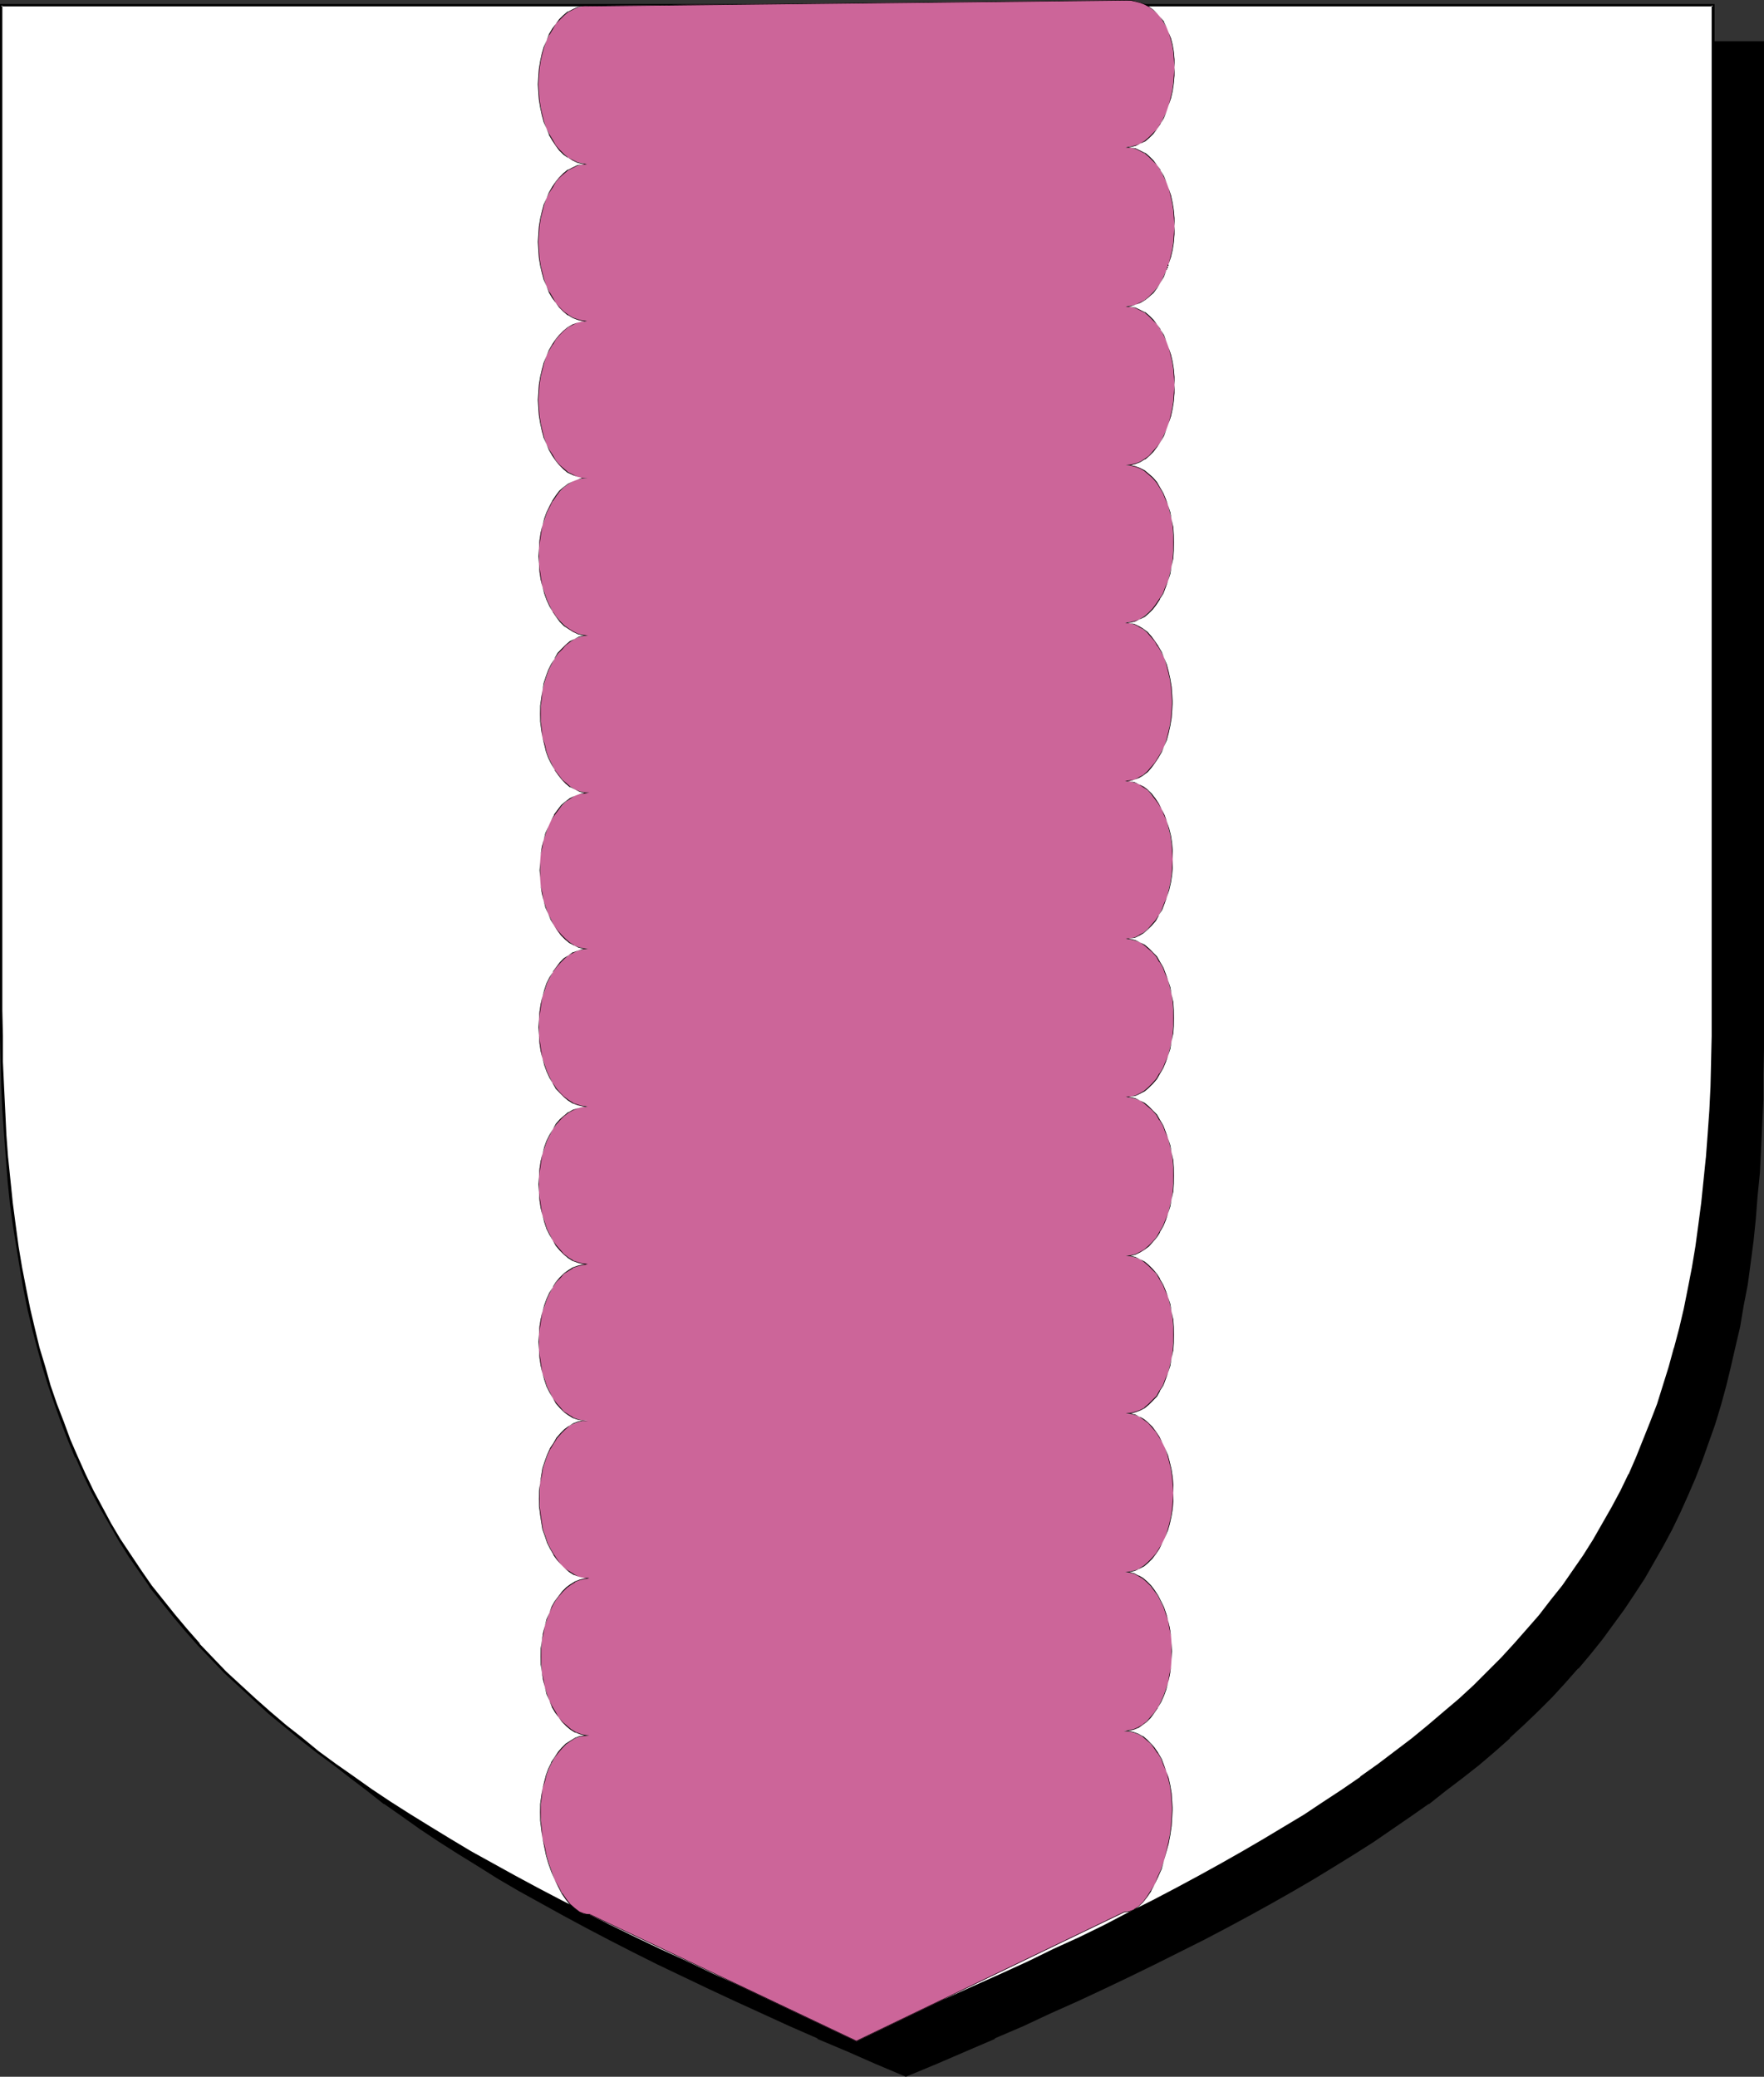
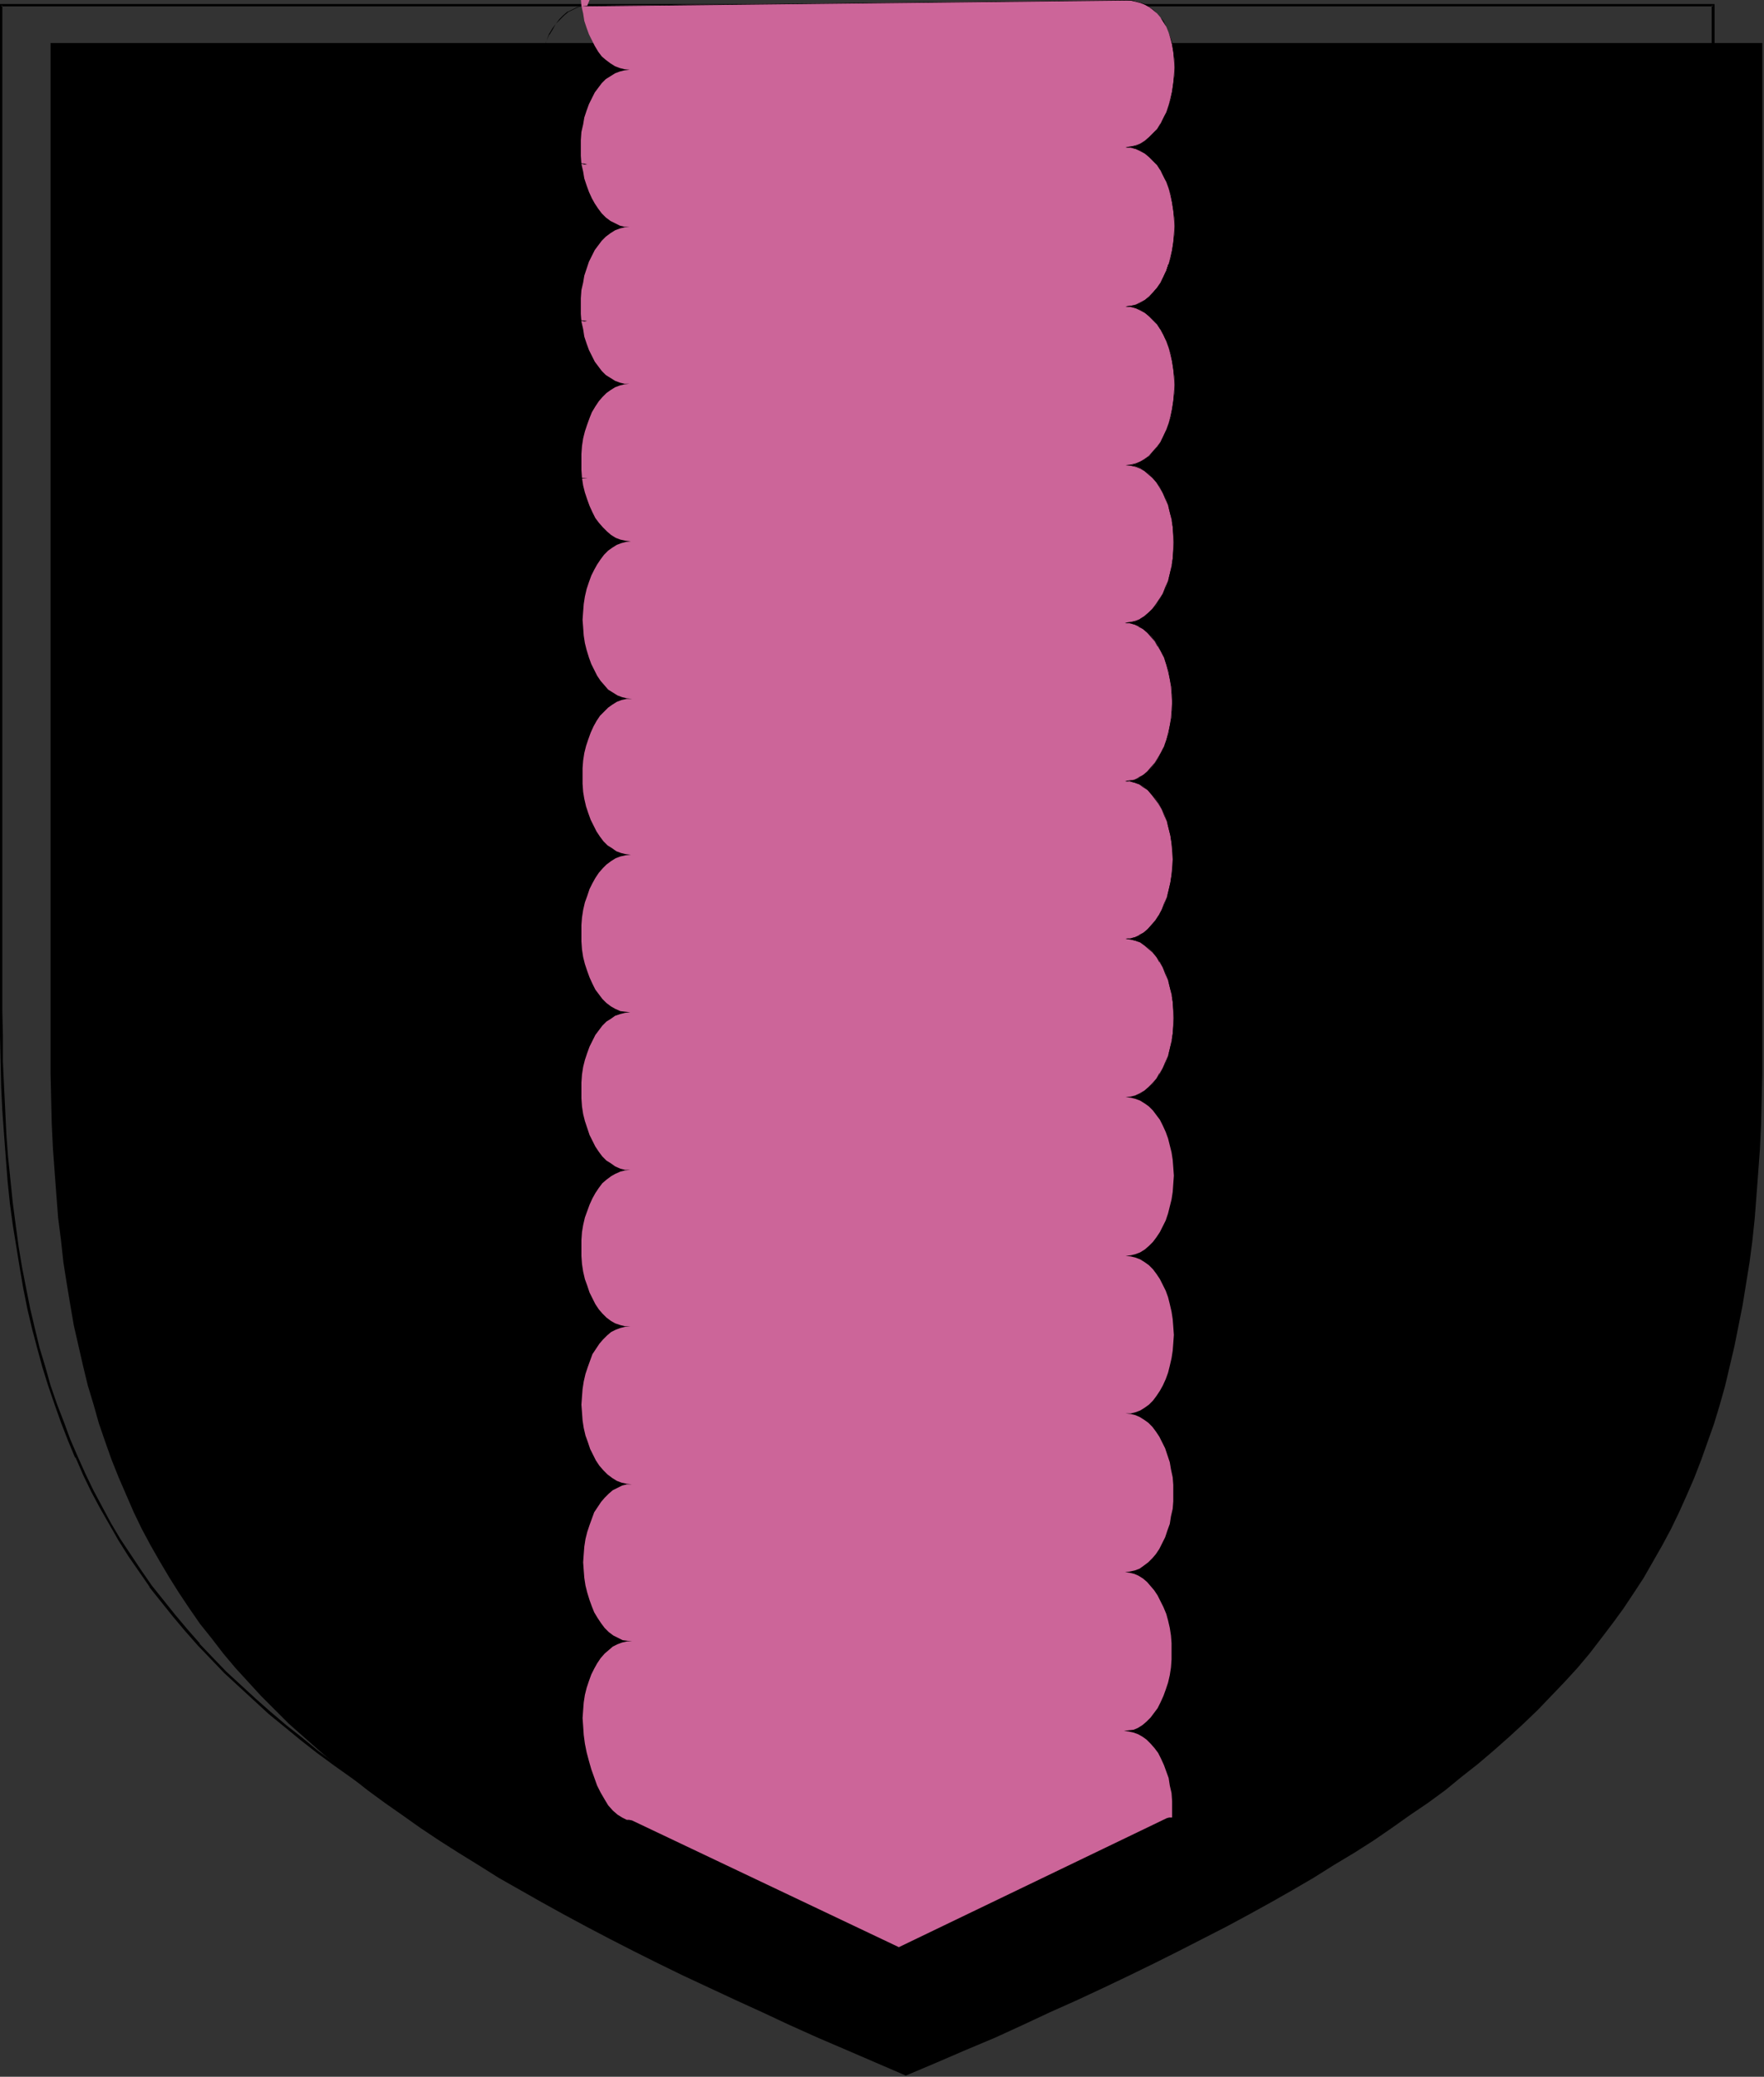
<svg xmlns="http://www.w3.org/2000/svg" xmlns:ns1="http://sodipodi.sourceforge.net/DTD/sodipodi-0.dtd" xmlns:ns2="http://www.inkscape.org/namespaces/inkscape" version="1.0" width="129.724mm" height="152.693mm" id="svg9" ns1:docname="Pale - Invected.wmf">
  <rect width="100%" height="100%" fill="#333333" stroke="none" />
  <ns1:namedview id="namedview9" pagecolor="#ffffff" bordercolor="#000000" borderopacity="0.25" ns2:showpageshadow="2" ns2:pageopacity="0.0" ns2:pagecheckerboard="0" ns2:deskcolor="#d1d1d1" ns2:document-units="mm" />
  <defs id="defs1">
    <pattern id="WMFhbasepattern" patternUnits="userSpaceOnUse" width="6" height="6" x="0" y="0" />
  </defs>
  <path style="fill:#000000;fill-opacity:1;fill-rule:evenodd;stroke:none" d="m 251.773,576.783 8.403,-3.554 8.242,-3.554 8.08,-3.393 7.757,-3.554 7.595,-3.554 7.595,-3.393 7.272,-3.393 7.11,-3.393 6.949,-3.393 6.787,-3.393 6.626,-3.393 6.626,-3.393 6.302,-3.393 6.141,-3.393 5.979,-3.393 5.818,-3.393 5.656,-3.554 5.656,-3.393 5.333,-3.393 5.171,-3.554 5.01,-3.554 5.01,-3.393 4.848,-3.554 4.525,-3.716 4.525,-3.554 4.363,-3.716 4.202,-3.716 4.04,-3.716 4.04,-3.878 3.717,-3.878 3.717,-3.878 3.555,-3.878 3.394,-4.039 3.232,-4.201 3.07,-4.039 3.07,-4.201 2.909,-4.362 2.747,-4.201 2.586,-4.524 2.586,-4.524 2.424,-4.524 2.262,-4.685 2.101,-4.685 2.101,-4.847 1.939,-5.008 1.778,-5.008 1.778,-5.008 1.616,-5.332 1.454,-5.17 1.293,-5.493 1.293,-5.493 1.131,-5.655 1.131,-5.655 0.97,-5.978 0.97,-5.978 0.808,-6.139 0.646,-6.139 0.485,-6.301 0.485,-6.463 0.485,-6.624 0.323,-6.786 0.162,-6.947 0.162,-6.947 V 291.461 11.956 H 251.773 14.059 v 279.344 7.109 l 0.162,7.109 0.162,6.786 0.323,6.786 0.485,6.624 0.485,6.463 0.485,6.301 0.808,6.301 0.646,5.978 0.97,6.139 0.97,5.816 0.97,5.655 1.293,5.655 1.293,5.655 1.293,5.332 1.616,5.332 1.454,5.17 1.778,5.17 1.778,5.008 1.939,4.847 2.101,4.847 2.101,4.847 2.262,4.685 2.424,4.524 2.586,4.524 2.586,4.362 2.747,4.362 2.909,4.362 2.909,4.201 3.232,4.039 3.232,4.201 3.394,4.039 3.555,3.878 3.555,3.878 3.878,3.878 3.878,3.878 4.202,3.716 4.202,3.716 4.363,3.716 4.363,3.554 4.686,3.716 4.848,3.554 4.848,3.393 5.01,3.554 5.333,3.554 5.333,3.393 5.494,3.393 5.656,3.554 5.979,3.393 5.979,3.393 6.141,3.393 6.302,3.393 6.464,3.393 6.626,3.393 6.787,3.393 6.949,3.393 7.272,3.393 7.272,3.393 7.434,3.393 7.595,3.554 7.918,3.554 7.918,3.393 8.242,3.554 z" id="path1" />
-   <path style="fill:#000000;fill-opacity:1;fill-rule:evenodd;stroke:none" d="m 251.773,577.106 8.565,-3.554 8.242,-3.554 7.918,-3.393 v -0.162 l 7.918,-3.393 7.595,-3.554 v 0 l 7.595,-3.393 7.272,-3.393 7.11,-3.393 6.949,-3.393 6.787,-3.393 6.787,-3.393 6.464,-3.393 6.302,-3.393 6.141,-3.393 5.979,-3.393 5.818,-3.393 5.818,-3.554 5.494,-3.393 5.333,-3.393 5.171,-3.554 5.171,-3.554 4.848,-3.393 h 0.162 l 4.686,-3.716 4.686,-3.554 4.525,-3.554 4.363,-3.716 4.202,-3.716 v -0.162 l 4.04,-3.716 3.878,-3.716 3.878,-3.878 3.555,-3.878 3.555,-4.039 h 0.162 l 3.394,-4.039 3.232,-4.039 3.07,-4.201 3.07,-4.201 v 0 l 2.909,-4.362 2.747,-4.201 2.586,-4.524 2.586,-4.524 2.424,-4.524 2.262,-4.685 v 0 l 2.101,-4.685 v 0 l 2.101,-4.847 1.939,-5.008 1.778,-5.008 1.778,-5.008 1.616,-5.332 1.454,-5.332 v 0 l 1.293,-5.332 1.293,-5.655 1.293,-5.493 0.97,-5.816 1.131,-5.816 0.808,-5.978 0.808,-6.139 0.646,-6.301 0.485,-6.301 v 0 l 0.646,-6.463 0.323,-6.624 0.323,-6.786 0.323,-6.947 v -6.947 l 0.162,-7.109 V 11.471 H 13.574 V 291.299 l 0.162,7.109 0.162,7.109 0.162,6.786 0.323,6.786 0.323,6.624 0.485,6.463 v 0 l 0.646,6.463 0.646,6.139 0.808,6.139 0.97,5.978 0.97,5.816 0.97,5.816 1.131,5.655 1.293,5.493 1.454,5.493 v 0 l 1.454,5.332 1.616,5.17 1.778,5.17 1.778,5.008 1.939,4.847 1.939,4.847 h 0.162 l 2.101,4.847 v 0 l 2.262,4.685 2.424,4.524 2.586,4.524 2.586,4.362 2.747,4.362 2.909,4.362 2.909,4.201 v 0 l 3.232,4.201 3.232,4.039 3.394,4.039 h 0.162 l 3.394,4.039 3.717,3.878 3.878,3.878 3.878,3.716 4.04,3.716 v 0.162 l 4.202,3.716 4.363,3.716 4.525,3.554 4.686,3.554 4.686,3.716 h 0.162 l 4.848,3.393 5.01,3.554 5.333,3.554 5.333,3.393 5.494,3.393 5.656,3.554 5.818,3.393 6.141,3.393 6.141,3.393 6.302,3.393 6.464,3.393 6.626,3.393 6.787,3.393 14.221,6.786 7.272,3.393 7.434,3.393 v 0 l 7.757,3.554 7.757,3.393 v 0.162 l 8.08,3.393 8.08,3.554 8.403,3.554 0.162,-0.808 -8.403,-3.554 -8.08,-3.393 -7.918,-3.554 v 0.162 l -7.918,-3.554 -7.595,-3.393 v 0 l -7.434,-3.554 -7.272,-3.393 -14.221,-6.786 -6.787,-3.393 -6.626,-3.393 -6.464,-3.393 -6.302,-3.393 -6.141,-3.393 -5.979,-3.393 -5.818,-3.393 -5.818,-3.393 -5.494,-3.554 -5.333,-3.393 -5.171,-3.554 -5.171,-3.554 -4.848,-3.393 v 0 l -4.686,-3.554 -4.686,-3.716 -4.525,-3.554 -4.363,-3.716 -4.202,-3.716 v 0 l -4.04,-3.716 -3.878,-3.716 -3.878,-3.878 -3.555,-3.878 -3.555,-4.039 v 0 l -3.394,-4.039 -3.232,-4.039 -3.232,-4.201 v 0.162 l -2.909,-4.362 -2.909,-4.201 -2.747,-4.362 -2.747,-4.362 -2.424,-4.524 -2.424,-4.524 -2.262,-4.685 v 0 l -2.101,-4.685 v 0 l -2.101,-4.847 -1.778,-5.008 -1.939,-5.008 -1.778,-5.008 -1.454,-5.332 -1.616,-5.17 v 0 l -1.293,-5.493 -1.293,-5.493 -1.131,-5.655 -1.131,-5.655 -0.97,-5.978 -0.97,-5.978 -0.646,-6.139 -0.646,-6.139 -0.646,-6.301 v 0 l -0.485,-6.463 -0.323,-6.624 -0.323,-6.786 -0.323,-6.786 -0.162,-7.109 v -7.109 -279.344 l -0.323,0.323 H 489.809 l -0.323,-0.323 v 279.505 7.109 l -0.162,6.947 -0.162,6.947 -0.323,6.786 -0.485,6.624 -0.485,6.463 v -0.162 l -0.646,6.463 -0.646,6.139 -0.808,6.139 -0.808,5.978 -0.97,5.816 -1.131,5.816 -1.131,5.493 -1.293,5.655 -1.454,5.332 v 0 l -1.454,5.332 -1.616,5.17 -1.616,5.17 -1.939,5.008 -1.939,4.847 -1.939,4.847 v 0 l -2.101,4.685 v 0 l -2.262,4.685 -2.424,4.524 -2.586,4.524 -2.586,4.362 -2.747,4.362 -2.909,4.362 v -0.162 l -2.909,4.201 -3.232,4.201 -3.232,4.039 -3.394,4.039 v 0 l -3.555,4.039 -3.555,3.878 -3.878,3.878 -3.878,3.716 -4.04,3.716 v 0 l -4.202,3.716 -4.363,3.716 -4.525,3.554 -4.686,3.716 -4.848,3.554 h 0.162 l -5.01,3.393 -5.01,3.554 -5.171,3.554 -5.333,3.393 -5.656,3.554 -5.656,3.393 -5.818,3.393 -5.979,3.393 -6.141,3.393 -6.302,3.393 -6.626,3.393 -6.626,3.393 -6.787,3.393 -6.949,3.393 -7.11,3.393 -7.272,3.393 -7.595,3.554 v 0 l -7.595,3.393 -7.757,3.554 v -0.162 l -8.08,3.554 -8.08,3.393 -8.403,3.554 h 0.162 z" id="path2" />
-   <path style="fill:#ffffff;fill-opacity:1;fill-rule:evenodd;stroke:none" d="m 238.198,566.281 8.403,-3.554 8.08,-3.554 8.08,-3.393 7.757,-3.554 7.757,-3.393 7.434,-3.393 7.272,-3.554 7.11,-3.393 6.949,-3.393 6.949,-3.393 6.626,-3.393 6.464,-3.393 6.302,-3.393 6.141,-3.393 5.979,-3.393 5.818,-3.393 5.656,-3.393 5.656,-3.393 5.333,-3.554 5.171,-3.393 5.171,-3.554 4.848,-3.554 4.848,-3.554 4.686,-3.554 4.363,-3.716 4.363,-3.716 4.202,-3.554 4.202,-3.878 3.878,-3.716 3.717,-3.878 3.717,-3.878 3.555,-4.039 3.394,-4.039 3.232,-4.039 3.07,-4.201 3.07,-4.201 2.909,-4.201 2.747,-4.362 2.586,-4.524 2.586,-4.362 2.424,-4.685 2.262,-4.685 2.101,-4.685 2.101,-4.847 1.939,-4.847 1.778,-5.008 1.778,-5.17 1.616,-5.17 1.454,-5.332 1.293,-5.493 1.293,-5.493 1.131,-5.655 1.131,-5.655 0.97,-5.978 0.97,-5.978 0.808,-6.139 0.646,-6.139 0.485,-6.301 0.485,-6.463 0.485,-6.786 0.323,-6.624 0.162,-6.947 0.162,-7.109 V 280.798 1.454 H 238.198 0.323 v 279.344 7.109 l 0.162,7.109 0.323,6.947 0.323,6.624 0.323,6.786 0.485,6.463 0.485,6.301 0.808,6.139 0.808,6.139 0.808,5.978 0.97,5.978 0.97,5.655 1.293,5.655 1.293,5.493 1.293,5.493 1.616,5.332 1.454,5.17 1.778,5.008 1.778,5.17 1.939,4.847 2.101,4.847 2.101,4.685 2.262,4.685 2.424,4.524 2.586,4.524 2.586,4.362 2.747,4.362 2.909,4.362 2.909,4.201 3.232,4.201 3.232,4.039 3.394,3.878 3.555,4.039 3.555,3.878 3.878,3.878 3.878,3.878 4.04,3.716 4.202,3.716 4.363,3.554 4.525,3.716 4.686,3.554 4.686,3.716 5.01,3.393 5.01,3.554 5.333,3.554 5.333,3.393 5.494,3.393 5.656,3.554 5.818,3.393 6.141,3.393 6.141,3.393 6.302,3.393 6.464,3.393 6.626,3.393 6.787,3.393 6.949,3.393 7.11,3.393 7.434,3.393 7.434,3.554 7.595,3.393 7.918,3.393 7.918,3.554 8.242,3.554 z" id="path3" />
  <path style="fill:#000000;fill-opacity:1;fill-rule:evenodd;stroke:none" d="m 238.198,566.604 8.403,-3.554 8.242,-3.554 8.08,-3.393 v 0 l 7.757,-3.554 7.595,-3.393 7.434,-3.393 h 0.162 l 7.272,-3.554 7.11,-3.393 6.949,-3.393 6.949,-3.393 6.626,-3.393 6.464,-3.393 6.302,-3.393 6.141,-3.393 5.979,-3.393 5.818,-3.393 5.818,-3.393 5.494,-3.393 5.333,-3.554 5.171,-3.393 5.171,-3.554 v 0 l 5.01,-3.554 4.686,-3.554 4.686,-3.554 4.525,-3.716 4.363,-3.716 4.202,-3.716 v 0 l 4.04,-3.716 3.878,-3.878 3.878,-3.878 3.555,-3.878 3.555,-4.039 h 0.162 l 3.394,-3.878 3.232,-4.201 3.07,-4.039 v 0 l 3.07,-4.362 2.909,-4.201 2.747,-4.362 2.586,-4.362 2.586,-4.524 2.424,-4.524 2.262,-4.685 v -0.162 l 2.101,-4.685 v 0 l 2.101,-4.847 1.939,-5.008 1.778,-5.008 1.778,-5.008 1.616,-5.332 1.454,-5.17 v -0.162 l 1.293,-5.332 1.293,-5.655 1.293,-5.655 0.97,-5.655 1.131,-5.816 0.808,-6.139 0.808,-5.978 0.646,-6.301 0.485,-6.301 v 0 l 0.646,-6.463 0.323,-6.786 0.323,-6.624 0.323,-6.947 v -7.109 l 0.162,-7.109 V 1.131 H 0 v 279.667 7.109 l 0.162,7.109 0.162,6.947 0.323,6.624 0.485,6.786 0.485,6.463 v 0 l 0.485,6.301 0.646,6.301 0.808,5.978 0.97,5.978 0.97,5.978 0.97,5.655 1.131,5.655 1.293,5.493 1.454,5.493 v 0 l 1.454,5.332 1.616,5.17 1.778,5.17 1.778,5.008 1.939,5.008 1.939,4.685 h 0.162 l 2.101,4.847 v 0 l 2.262,4.685 2.424,4.524 2.586,4.524 2.586,4.524 2.747,4.362 2.909,4.201 2.909,4.201 v 0.162 l 3.232,4.039 3.232,4.039 3.394,4.039 3.555,4.039 v 0 l 3.717,3.878 3.717,3.878 4.04,3.716 4.04,3.716 4.202,3.878 v 0 l 4.363,3.554 4.525,3.716 4.525,3.554 4.848,3.554 v 0 l 5.01,3.554 5.01,3.554 5.171,3.554 5.494,3.393 5.494,3.393 5.656,3.554 5.818,3.393 5.979,3.393 6.302,3.393 6.141,3.393 6.626,3.393 13.413,6.786 6.949,3.393 7.11,3.393 7.434,3.393 7.434,3.554 v 0 l 7.757,3.393 7.757,3.393 8.08,3.554 v 0 l 8.08,3.554 8.565,3.554 0.162,-0.646 -8.403,-3.554 -8.242,-3.554 v 0 l -7.918,-3.554 -7.918,-3.393 -7.595,-3.393 v 0 l -7.434,-3.554 -7.434,-3.393 -7.11,-3.393 -6.949,-3.393 -13.413,-6.786 -6.464,-3.393 -6.302,-3.393 -6.141,-3.393 -6.141,-3.393 -5.656,-3.393 -5.818,-3.554 -5.494,-3.393 -5.333,-3.393 -5.333,-3.554 -5.01,-3.554 -4.848,-3.393 v 0 l -4.848,-3.554 -4.525,-3.716 -4.525,-3.554 -4.363,-3.716 v 0 l -4.202,-3.716 -4.04,-3.716 -4.04,-3.716 -3.717,-3.878 -3.717,-3.878 h 0.162 l -3.555,-4.039 -3.394,-4.039 -3.232,-4.039 -3.232,-4.039 v 0 l -2.909,-4.201 -2.909,-4.362 -2.909,-4.362 -2.586,-4.362 -2.424,-4.524 -2.424,-4.524 -2.262,-4.685 v 0 l -2.101,-4.685 v 0 l -2.101,-4.847 -1.778,-4.847 -1.939,-5.008 -1.778,-5.17 -1.454,-5.17 -1.616,-5.332 v 0 L 9.696,369.173 8.403,363.68 7.272,358.025 6.141,352.209 5.171,346.393 4.363,340.415 3.555,334.275 2.909,327.974 2.262,321.673 v 0.162 L 1.778,315.372 1.454,308.587 1.131,301.963 0.808,295.015 v -7.109 L 0.646,280.798 V 1.454 L 0.323,1.777 H 476.073 l -0.323,-0.323 v 279.344 7.109 l -0.162,7.109 -0.162,6.947 -0.323,6.624 -0.485,6.786 -0.485,6.463 v -0.162 l -0.646,6.301 -0.646,6.301 -0.808,6.139 -0.808,5.978 -0.97,5.816 -1.131,5.816 -1.131,5.655 -1.293,5.493 -1.454,5.493 v -0.162 l -1.454,5.332 -1.616,5.17 -1.616,5.17 -1.939,5.008 -1.939,4.847 -1.939,4.847 v 0 l -2.101,4.847 v -0.162 l -2.262,4.685 -2.424,4.524 -2.586,4.524 -2.586,4.524 -2.747,4.362 -2.909,4.201 -2.909,4.201 v 0 l -3.232,4.039 -3.232,4.201 -3.394,3.878 v 0 l -3.555,4.039 -3.555,3.878 -3.878,3.878 -3.878,3.878 -4.04,3.716 v 0 l -4.202,3.554 -4.363,3.716 -4.525,3.716 -4.686,3.554 -4.686,3.554 -5.01,3.554 h 0.162 l -5.171,3.554 -5.171,3.393 -5.333,3.554 -5.656,3.393 -5.656,3.393 -5.818,3.393 -5.979,3.393 -6.141,3.393 -6.302,3.393 -6.464,3.393 -6.787,3.393 -6.787,3.554 -6.949,3.393 -7.11,3.231 -7.272,3.554 v 0 l -7.434,3.393 -7.595,3.393 -7.918,3.554 v -0.162 l -7.918,3.554 -8.242,3.554 -8.403,3.554 h 0.323 z" id="path4" />
-   <path style="fill:#cc6599;fill-opacity:1;fill-rule:evenodd;stroke:none" d="M 163.216,1.616 312.857,0 l 1.454,0.162 1.293,0.162 1.293,0.323 1.293,0.646 1.293,0.646 0.97,0.808 1.131,0.969 0.97,1.131 0.808,1.293 0.808,1.293 0.646,1.616 0.646,1.616 0.323,1.777 0.323,1.939 0.323,2.1 v 2.262 2.262 l -0.323,2.1 -0.323,2.262 -0.323,1.939 -0.646,1.939 -0.646,1.939 -0.808,1.616 -0.808,1.616 -0.97,1.454 -1.131,1.293 -0.97,0.969 -1.293,1.131 -1.293,0.646 -1.293,0.646 -1.293,0.162 -1.454,0.162 1.454,0.162 1.293,0.323 1.293,0.485 1.293,0.808 1.293,0.969 0.97,0.969 1.131,1.293 0.97,1.454 0.808,1.616 0.808,1.616 0.646,1.777 0.646,1.939 0.323,2.1 0.323,2.1 0.323,2.1 v 2.262 2.262 l -0.323,2.262 -0.323,2.1 -0.323,1.939 -0.646,1.939 -0.646,1.777 -0.808,1.777 -0.808,1.616 -0.97,1.454 -1.131,1.293 -0.97,1.131 -1.293,0.969 -1.293,0.808 -1.293,0.485 -1.293,0.323 -1.454,0.162 1.454,0.162 1.293,0.323 1.293,0.485 1.293,0.808 1.293,0.969 0.97,0.969 1.131,1.293 0.97,1.454 0.808,1.454 0.808,1.777 0.646,1.777 0.646,1.939 0.323,1.939 0.323,2.1 0.323,2.1 v 2.262 2.262 l -0.323,2.262 -0.323,2.1 -0.323,2.1 -0.646,1.939 -0.646,1.777 -0.808,1.777 -0.808,1.616 -0.97,1.454 -1.131,1.293 -0.97,1.131 -1.293,0.969 -1.293,0.646 -1.293,0.646 -1.293,0.323 h -1.454 l 1.454,0.162 1.293,0.162 1.293,0.485 1.293,0.808 1.131,0.808 1.131,1.131 0.97,1.131 0.97,1.454 0.808,1.616 0.808,1.616 0.646,1.777 0.485,1.939 0.485,1.939 0.323,2.1 0.162,2.262 0.162,2.1 -0.162,2.262 -0.162,2.262 -0.323,2.1 -0.485,2.1 -0.485,1.939 -0.646,1.777 -0.808,1.777 -0.808,1.454 -0.97,1.616 -1.131,1.293 -1.131,0.969 -1.131,0.969 -1.293,0.808 -1.293,0.646 -1.293,0.162 -1.454,0.162 1.293,0.162 1.293,0.323 1.293,0.485 1.131,0.808 1.131,0.969 1.131,0.969 0.97,1.293 0.97,1.454 0.808,1.616 0.808,1.616 0.646,1.939 0.646,1.939 0.323,2.1 0.485,2.1 0.162,2.1 v 2.262 2.262 l -0.162,2.1 -0.485,2.1 -0.323,2.1 -0.646,1.939 -0.646,1.777 -0.808,1.616 -0.808,1.616 -0.97,1.454 -0.97,1.293 -1.131,1.131 -1.131,0.808 -1.131,0.808 -1.293,0.485 -1.293,0.323 -1.293,0.162 h 1.293 l 1.293,0.323 1.293,0.485 1.293,0.646 1.131,0.969 0.97,1.131 1.131,1.131 0.97,1.454 0.808,1.616 0.808,1.616 0.646,1.777 0.485,1.939 0.485,1.939 0.323,2.1 0.323,2.262 v 2.262 2.262 l -0.323,2.1 -0.323,2.1 -0.485,2.1 -0.485,1.939 -0.646,1.777 -0.808,1.777 -0.808,1.454 -0.97,1.616 -0.97,1.131 -1.131,1.131 -1.131,0.969 -1.131,0.808 -1.293,0.485 -1.293,0.323 -1.293,0.162 1.454,0.162 1.293,0.323 1.293,0.485 1.293,0.808 1.131,0.808 1.131,1.131 0.97,1.293 0.97,1.293 0.808,1.616 0.808,1.777 0.646,1.777 0.485,1.939 0.485,1.939 0.323,2.1 0.162,2.262 0.162,2.262 -0.162,2.262 -0.162,2.1 -0.323,2.1 -0.485,2.1 -0.485,1.939 -0.646,1.777 -0.808,1.616 -0.808,1.616 -0.97,1.454 -0.97,1.293 -1.131,0.969 -1.131,0.969 -1.293,0.808 -1.293,0.485 -1.293,0.323 -1.454,0.162 1.454,0.162 1.293,0.323 1.293,0.485 1.293,0.808 1.131,0.808 1.131,1.131 0.97,1.293 0.97,1.293 0.808,1.616 0.808,1.777 0.646,1.777 0.485,1.939 0.485,1.939 0.323,2.1 0.162,2.1 0.162,2.262 -0.162,2.262 -0.162,2.262 -0.323,2.1 -0.485,1.939 -0.485,1.939 -0.646,1.939 -0.808,1.616 -0.808,1.616 -0.97,1.454 -0.97,1.293 -1.131,1.131 -1.131,0.969 -1.293,0.808 -1.293,0.485 -1.293,0.323 -1.454,0.162 1.454,0.162 1.293,0.323 1.293,0.485 1.293,0.808 1.131,0.808 1.131,1.131 0.97,1.293 0.97,1.454 0.808,1.616 0.808,1.616 0.646,1.777 0.485,1.939 0.485,2.1 0.323,2.1 0.162,2.1 0.162,2.262 -0.162,2.262 -0.162,2.1 -0.323,2.1 -0.485,2.1 -0.485,1.939 -0.646,1.777 -0.808,1.777 -0.808,1.454 -0.97,1.454 -0.97,1.293 -1.131,1.131 -1.131,0.808 -1.293,0.808 -1.293,0.485 -1.293,0.323 h -1.454 l 1.454,0.162 1.293,0.323 1.131,0.485 1.293,0.808 1.131,0.808 1.131,1.131 0.97,1.293 0.97,1.454 0.808,1.616 0.808,1.616 0.646,1.939 0.646,1.939 0.323,1.939 0.485,2.262 0.162,2.1 v 2.262 2.262 l -0.162,2.1 -0.485,2.1 -0.323,2.1 -0.646,1.777 -0.646,1.939 -0.808,1.616 -0.808,1.616 -0.97,1.454 -0.97,1.131 -1.131,1.131 -1.293,0.969 -1.131,0.808 -1.293,0.485 -1.454,0.323 -1.293,0.162 1.293,0.162 1.293,0.323 1.131,0.485 1.293,0.808 1.131,0.969 0.97,1.131 0.97,1.131 0.97,1.454 0.808,1.616 0.808,1.616 0.808,1.939 0.485,1.777 0.485,2.1 0.323,2.1 0.162,2.1 v 2.262 2.262 l -0.162,2.262 -0.323,2.1 -0.485,2.1 -0.646,1.939 -0.646,1.777 -0.808,1.777 -0.808,1.616 -0.97,1.293 -0.97,1.293 -1.131,1.131 -1.131,0.969 -1.293,0.808 -1.131,0.485 -1.454,0.162 -1.293,0.162 1.293,0.162 1.454,0.323 1.293,0.485 1.131,0.646 1.131,0.808 1.131,1.131 1.131,1.293 0.97,1.293 0.808,1.616 0.808,1.777 0.646,1.777 0.646,1.777 0.323,2.1 0.485,2.1 0.162,2.262 v 2.1 2.423 l -0.162,2.423 -0.485,2.423 -0.323,2.423 -1.293,4.685 -0.808,2.423 -0.808,2.1 -0.97,2.1 -0.97,1.777 -1.131,1.777 -1.131,1.454 -1.293,1.131 -1.131,0.808 -1.293,0.646 h -0.808 l -0.646,0.162 -74.498,35.867 -74.174,-35.221 -0.808,-0.162 h -0.646 l -1.293,-0.646 -1.293,-0.808 -1.293,-1.131 -1.293,-1.454 -0.97,-1.616 -1.131,-1.939 -0.97,-1.939 -0.808,-2.262 -0.808,-2.262 -0.646,-2.262 -0.646,-2.423 -0.485,-2.423 -0.323,-2.423 -0.162,-2.423 -0.162,-2.262 0.162,-2.262 0.162,-2.1 0.323,-2.1 0.485,-1.939 0.646,-1.939 0.646,-1.777 0.808,-1.616 0.808,-1.454 0.97,-1.454 1.131,-1.293 1.131,-0.969 1.131,-0.969 1.293,-0.646 1.293,-0.485 1.454,-0.323 h 1.293 l -1.293,-0.162 -1.293,-0.162 -1.293,-0.646 -1.293,-0.646 -1.293,-0.969 -1.131,-1.131 -0.97,-1.293 -0.97,-1.454 -0.97,-1.616 -0.646,-1.616 -0.646,-1.777 -0.646,-2.1 -0.485,-1.939 -0.323,-2.1 -0.162,-2.1 -0.162,-2.262 0.162,-2.262 0.162,-2.1 0.323,-2.1 0.485,-1.939 0.646,-1.939 0.646,-1.777 0.646,-1.777 0.97,-1.454 0.97,-1.454 0.97,-1.131 1.131,-1.131 1.131,-0.969 1.293,-0.646 1.293,-0.646 1.293,-0.323 h 1.454 l -1.454,-0.162 -1.454,-0.323 -1.293,-0.485 -1.293,-0.808 -1.293,-0.969 -1.131,-1.131 -1.131,-1.293 -0.97,-1.454 -0.808,-1.616 -0.808,-1.616 -0.646,-1.939 -0.646,-1.777 -0.485,-2.1 -0.323,-2.1 -0.162,-2.262 -0.162,-2.1 0.162,-2.262 0.162,-2.1 0.323,-2.1 0.485,-2.1 0.646,-1.939 0.646,-1.777 0.646,-1.777 0.97,-1.454 0.97,-1.454 0.97,-1.131 1.131,-1.131 1.131,-0.969 1.293,-0.646 1.293,-0.485 1.293,-0.323 1.454,-0.162 h -1.454 l -1.293,-0.323 -1.454,-0.485 -1.131,-0.646 -1.293,-0.969 -1.131,-1.131 -0.97,-1.131 -0.97,-1.454 -0.808,-1.616 -0.808,-1.616 -0.646,-1.939 -0.646,-1.777 -0.485,-2.1 -0.323,-2.1 -0.162,-2.262 v -2.262 -2.1 l 0.162,-2.262 0.323,-1.939 0.485,-2.1 0.646,-1.777 0.646,-1.777 0.808,-1.777 0.808,-1.454 0.97,-1.454 0.97,-1.293 1.131,-0.969 1.293,-0.969 1.131,-0.646 1.454,-0.646 1.293,-0.323 1.454,-0.162 h -1.454 l -1.293,-0.323 -1.454,-0.646 -1.131,-0.808 -1.293,-0.808 -1.131,-1.131 -0.97,-1.293 -0.97,-1.454 -0.808,-1.616 -0.808,-1.616 -0.646,-1.939 -0.646,-1.939 -0.485,-1.939 -0.323,-2.1 -0.162,-2.262 v -2.262 -2.1 l 0.162,-2.262 0.323,-2.1 0.485,-1.939 0.646,-1.939 0.646,-1.777 0.808,-1.616 0.808,-1.616 0.97,-1.293 0.97,-1.293 1.131,-1.131 1.293,-0.808 1.131,-0.808 1.454,-0.485 1.293,-0.323 1.454,-0.162 -1.454,-0.162 -1.293,-0.162 -1.454,-0.646 -1.131,-0.646 -1.293,-0.969 -1.131,-1.131 -0.97,-1.293 -0.97,-1.293 -0.808,-1.616 -0.808,-1.777 -0.646,-1.777 -0.646,-1.939 -0.485,-1.939 -0.323,-2.1 -0.162,-2.262 v -2.262 -2.262 l 0.162,-2.1 0.323,-2.1 0.485,-2.1 0.646,-1.777 0.646,-1.939 0.808,-1.616 0.808,-1.454 0.97,-1.454 1.131,-1.293 0.97,-0.969 1.293,-0.969 1.293,-0.808 1.293,-0.485 1.454,-0.323 1.454,-0.162 -1.454,-0.162 -1.293,-0.323 -1.293,-0.485 -1.131,-0.808 -1.293,-0.808 -1.131,-1.131 -0.97,-1.293 -0.97,-1.454 -0.808,-1.616 -0.808,-1.616 -0.646,-1.777 -0.646,-1.939 -0.485,-2.1 -0.323,-1.939 -0.162,-2.262 v -2.1 -2.262 l 0.162,-2.1 0.323,-2.1 0.485,-1.939 0.646,-1.939 0.646,-1.777 0.808,-1.777 0.808,-1.454 0.97,-1.454 1.131,-1.131 1.131,-1.131 1.131,-0.808 1.293,-0.808 1.293,-0.485 1.454,-0.323 h 1.454 l -1.454,-0.162 -1.293,-0.323 -1.293,-0.485 -1.293,-0.808 -1.293,-0.808 -0.97,-1.131 -1.131,-1.293 -0.97,-1.454 -0.808,-1.616 -0.808,-1.616 -0.646,-1.777 -0.646,-2.1 -0.485,-1.939 -0.323,-2.1 -0.162,-2.262 -0.162,-2.1 0.162,-2.262 0.162,-2.1 0.323,-2.1 0.485,-2.1 0.646,-1.939 0.646,-1.777 0.808,-1.616 0.808,-1.454 0.97,-1.454 0.97,-1.293 1.131,-1.131 1.131,-0.808 1.293,-0.808 1.293,-0.485 1.293,-0.323 1.293,-0.162 -1.454,-0.162 -1.454,-0.323 -1.293,-0.485 -1.293,-0.808 -1.131,-0.969 -1.131,-1.131 -1.131,-1.293 -0.97,-1.293 -0.808,-1.616 -0.808,-1.777 -0.646,-1.777 -0.646,-1.939 -0.485,-1.939 -0.323,-2.1 -0.162,-2.262 v -2.1 -2.262 l 0.162,-2.262 0.323,-2.1 0.485,-1.939 0.646,-1.939 0.646,-1.777 0.646,-1.616 0.97,-1.616 0.97,-1.454 0.97,-1.131 1.131,-1.131 1.131,-0.808 1.293,-0.808 1.293,-0.485 1.293,-0.323 1.454,-0.162 h -1.454 l -1.293,-0.323 -1.293,-0.485 -1.293,-0.808 -1.293,-0.808 -1.131,-1.131 -0.97,-1.293 -0.97,-1.293 -0.808,-1.616 -0.808,-1.616 -0.646,-1.777 -0.646,-1.939 -0.323,-2.1 -0.485,-2.1 -0.162,-2.1 v -2.262 -2.1 l 0.162,-2.262 0.485,-2.1 0.323,-1.939 0.646,-1.939 0.646,-1.939 0.808,-1.616 0.808,-1.616 0.97,-1.293 0.97,-1.293 1.131,-1.131 1.293,-0.969 1.293,-0.808 1.293,-0.485 1.293,-0.323 1.454,-0.162 h -1.454 l -1.293,-0.323 -1.293,-0.646 -1.293,-0.646 -1.293,-0.969 -1.131,-1.131 -0.97,-1.293 -0.97,-1.454 -0.808,-1.454 -0.808,-1.777 -0.646,-1.777 -0.646,-1.939 -0.323,-1.939 -0.485,-2.1 -0.162,-2.262 v -2.262 -2.1 l 0.162,-2.262 0.485,-2.1 0.323,-1.939 0.646,-1.939 0.646,-1.777 0.808,-1.616 0.808,-1.616 0.97,-1.293 0.97,-1.293 1.131,-1.131 1.293,-0.808 1.293,-0.808 1.293,-0.485 1.293,-0.323 1.454,-0.162 -1.454,-0.162 -1.293,-0.323 -1.293,-0.485 -1.293,-0.808 -1.293,-0.969 -1.131,-0.969 -0.97,-1.293 -0.97,-1.616 -0.808,-1.616 -0.808,-1.616 -0.646,-1.777 -0.646,-1.939 -0.323,-2.1 -0.485,-2.1 -0.162,-2.1 v -2.262 -2.262 l 0.162,-2.1 0.485,-2.1 0.323,-2.1 0.646,-1.777 0.646,-1.777 0.808,-1.777 0.808,-1.454 0.97,-1.454 0.97,-1.293 1.131,-0.969 1.293,-0.969 1.293,-0.808 1.293,-0.485 1.293,-0.323 z" id="path5" />
+   <path style="fill:#cc6599;fill-opacity:1;fill-rule:evenodd;stroke:none" d="M 163.216,1.616 312.857,0 l 1.454,0.162 1.293,0.162 1.293,0.323 1.293,0.646 1.293,0.646 0.97,0.808 1.131,0.969 0.97,1.131 0.808,1.293 0.808,1.293 0.646,1.616 0.646,1.616 0.323,1.777 0.323,1.939 0.323,2.1 v 2.262 2.262 l -0.323,2.1 -0.323,2.262 -0.323,1.939 -0.646,1.939 -0.646,1.939 -0.808,1.616 -0.808,1.616 -0.97,1.454 -1.131,1.293 -0.97,0.969 -1.293,1.131 -1.293,0.646 -1.293,0.646 -1.293,0.162 -1.454,0.162 1.454,0.162 1.293,0.323 1.293,0.485 1.293,0.808 1.293,0.969 0.97,0.969 1.131,1.293 0.97,1.454 0.808,1.616 0.808,1.616 0.646,1.777 0.646,1.939 0.323,2.1 0.323,2.1 0.323,2.1 v 2.262 2.262 l -0.323,2.262 -0.323,2.1 -0.323,1.939 -0.646,1.939 -0.646,1.777 -0.808,1.777 -0.808,1.616 -0.97,1.454 -1.131,1.293 -0.97,1.131 -1.293,0.969 -1.293,0.808 -1.293,0.485 -1.293,0.323 -1.454,0.162 1.454,0.162 1.293,0.323 1.293,0.485 1.293,0.808 1.293,0.969 0.97,0.969 1.131,1.293 0.97,1.454 0.808,1.454 0.808,1.777 0.646,1.777 0.646,1.939 0.323,1.939 0.323,2.1 0.323,2.1 v 2.262 2.262 l -0.323,2.262 -0.323,2.1 -0.323,2.1 -0.646,1.939 -0.646,1.777 -0.808,1.777 -0.808,1.616 -0.97,1.454 -1.131,1.293 -0.97,1.131 -1.293,0.969 -1.293,0.646 -1.293,0.646 -1.293,0.323 h -1.454 l 1.454,0.162 1.293,0.162 1.293,0.485 1.293,0.808 1.131,0.808 1.131,1.131 0.97,1.131 0.97,1.454 0.808,1.616 0.808,1.616 0.646,1.777 0.485,1.939 0.485,1.939 0.323,2.1 0.162,2.262 0.162,2.1 -0.162,2.262 -0.162,2.262 -0.323,2.1 -0.485,2.1 -0.485,1.939 -0.646,1.777 -0.808,1.777 -0.808,1.454 -0.97,1.616 -1.131,1.293 -1.131,0.969 -1.131,0.969 -1.293,0.808 -1.293,0.646 -1.293,0.162 -1.454,0.162 1.293,0.162 1.293,0.323 1.293,0.485 1.131,0.808 1.131,0.969 1.131,0.969 0.97,1.293 0.97,1.454 0.808,1.616 0.808,1.616 0.646,1.939 0.646,1.939 0.323,2.1 0.485,2.1 0.162,2.1 v 2.262 2.262 l -0.162,2.1 -0.485,2.1 -0.323,2.1 -0.646,1.939 -0.646,1.777 -0.808,1.616 -0.808,1.616 -0.97,1.454 -0.97,1.293 -1.131,1.131 -1.131,0.808 -1.131,0.808 -1.293,0.485 -1.293,0.323 -1.293,0.162 h 1.293 l 1.293,0.323 1.293,0.485 1.293,0.646 1.131,0.969 0.97,1.131 1.131,1.131 0.97,1.454 0.808,1.616 0.808,1.616 0.646,1.777 0.485,1.939 0.485,1.939 0.323,2.1 0.323,2.262 v 2.262 2.262 l -0.323,2.1 -0.323,2.1 -0.485,2.1 -0.485,1.939 -0.646,1.777 -0.808,1.777 -0.808,1.454 -0.97,1.616 -0.97,1.131 -1.131,1.131 -1.131,0.969 -1.131,0.808 -1.293,0.485 -1.293,0.323 -1.293,0.162 1.454,0.162 1.293,0.323 1.293,0.485 1.293,0.808 1.131,0.808 1.131,1.131 0.97,1.293 0.97,1.293 0.808,1.616 0.808,1.777 0.646,1.777 0.485,1.939 0.485,1.939 0.323,2.1 0.162,2.262 0.162,2.262 -0.162,2.262 -0.162,2.1 -0.323,2.1 -0.485,2.1 -0.485,1.939 -0.646,1.777 -0.808,1.616 -0.808,1.616 -0.97,1.454 -0.97,1.293 -1.131,0.969 -1.131,0.969 -1.293,0.808 -1.293,0.485 -1.293,0.323 -1.454,0.162 1.454,0.162 1.293,0.323 1.293,0.485 1.293,0.808 1.131,0.808 1.131,1.131 0.97,1.293 0.97,1.293 0.808,1.616 0.808,1.777 0.646,1.777 0.485,1.939 0.485,1.939 0.323,2.1 0.162,2.1 0.162,2.262 -0.162,2.262 -0.162,2.262 -0.323,2.1 -0.485,1.939 -0.485,1.939 -0.646,1.939 -0.808,1.616 -0.808,1.616 -0.97,1.454 -0.97,1.293 -1.131,1.131 -1.131,0.969 -1.293,0.808 -1.293,0.485 -1.293,0.323 -1.454,0.162 1.454,0.162 1.293,0.323 1.293,0.485 1.293,0.808 1.131,0.808 1.131,1.131 0.97,1.293 0.97,1.454 0.808,1.616 0.808,1.616 0.646,1.777 0.485,1.939 0.485,2.1 0.323,2.1 0.162,2.1 0.162,2.262 -0.162,2.262 -0.162,2.1 -0.323,2.1 -0.485,2.1 -0.485,1.939 -0.646,1.777 -0.808,1.777 -0.808,1.454 -0.97,1.454 -0.97,1.293 -1.131,1.131 -1.131,0.808 -1.293,0.808 -1.293,0.485 -1.293,0.323 h -1.454 l 1.454,0.162 1.293,0.323 1.131,0.485 1.293,0.808 1.131,0.808 1.131,1.131 0.97,1.293 0.97,1.454 0.808,1.616 0.808,1.616 0.646,1.939 0.646,1.939 0.323,1.939 0.485,2.262 0.162,2.1 v 2.262 2.262 l -0.162,2.1 -0.485,2.1 -0.323,2.1 -0.646,1.777 -0.646,1.939 -0.808,1.616 -0.808,1.616 -0.97,1.454 -0.97,1.131 -1.131,1.131 -1.293,0.969 -1.131,0.808 -1.293,0.485 -1.454,0.323 -1.293,0.162 1.293,0.162 1.293,0.323 1.131,0.485 1.293,0.808 1.131,0.969 0.97,1.131 0.97,1.131 0.97,1.454 0.808,1.616 0.808,1.616 0.808,1.939 0.485,1.777 0.485,2.1 0.323,2.1 0.162,2.1 v 2.262 2.262 l -0.162,2.262 -0.323,2.1 -0.485,2.1 -0.646,1.939 -0.646,1.777 -0.808,1.777 -0.808,1.616 -0.97,1.293 -0.97,1.293 -1.131,1.131 -1.131,0.969 -1.293,0.808 -1.131,0.485 -1.454,0.162 -1.293,0.162 1.293,0.162 1.454,0.323 1.293,0.485 1.131,0.646 1.131,0.808 1.131,1.131 1.131,1.293 0.97,1.293 0.808,1.616 0.808,1.777 0.646,1.777 0.646,1.777 0.323,2.1 0.485,2.1 0.162,2.262 v 2.1 2.423 h -0.808 l -0.646,0.162 -74.498,35.867 -74.174,-35.221 -0.808,-0.162 h -0.646 l -1.293,-0.646 -1.293,-0.808 -1.293,-1.131 -1.293,-1.454 -0.97,-1.616 -1.131,-1.939 -0.97,-1.939 -0.808,-2.262 -0.808,-2.262 -0.646,-2.262 -0.646,-2.423 -0.485,-2.423 -0.323,-2.423 -0.162,-2.423 -0.162,-2.262 0.162,-2.262 0.162,-2.1 0.323,-2.1 0.485,-1.939 0.646,-1.939 0.646,-1.777 0.808,-1.616 0.808,-1.454 0.97,-1.454 1.131,-1.293 1.131,-0.969 1.131,-0.969 1.293,-0.646 1.293,-0.485 1.454,-0.323 h 1.293 l -1.293,-0.162 -1.293,-0.162 -1.293,-0.646 -1.293,-0.646 -1.293,-0.969 -1.131,-1.131 -0.97,-1.293 -0.97,-1.454 -0.97,-1.616 -0.646,-1.616 -0.646,-1.777 -0.646,-2.1 -0.485,-1.939 -0.323,-2.1 -0.162,-2.1 -0.162,-2.262 0.162,-2.262 0.162,-2.1 0.323,-2.1 0.485,-1.939 0.646,-1.939 0.646,-1.777 0.646,-1.777 0.97,-1.454 0.97,-1.454 0.97,-1.131 1.131,-1.131 1.131,-0.969 1.293,-0.646 1.293,-0.646 1.293,-0.323 h 1.454 l -1.454,-0.162 -1.454,-0.323 -1.293,-0.485 -1.293,-0.808 -1.293,-0.969 -1.131,-1.131 -1.131,-1.293 -0.97,-1.454 -0.808,-1.616 -0.808,-1.616 -0.646,-1.939 -0.646,-1.777 -0.485,-2.1 -0.323,-2.1 -0.162,-2.262 -0.162,-2.1 0.162,-2.262 0.162,-2.1 0.323,-2.1 0.485,-2.1 0.646,-1.939 0.646,-1.777 0.646,-1.777 0.97,-1.454 0.97,-1.454 0.97,-1.131 1.131,-1.131 1.131,-0.969 1.293,-0.646 1.293,-0.485 1.293,-0.323 1.454,-0.162 h -1.454 l -1.293,-0.323 -1.454,-0.485 -1.131,-0.646 -1.293,-0.969 -1.131,-1.131 -0.97,-1.131 -0.97,-1.454 -0.808,-1.616 -0.808,-1.616 -0.646,-1.939 -0.646,-1.777 -0.485,-2.1 -0.323,-2.1 -0.162,-2.262 v -2.262 -2.1 l 0.162,-2.262 0.323,-1.939 0.485,-2.1 0.646,-1.777 0.646,-1.777 0.808,-1.777 0.808,-1.454 0.97,-1.454 0.97,-1.293 1.131,-0.969 1.293,-0.969 1.131,-0.646 1.454,-0.646 1.293,-0.323 1.454,-0.162 h -1.454 l -1.293,-0.323 -1.454,-0.646 -1.131,-0.808 -1.293,-0.808 -1.131,-1.131 -0.97,-1.293 -0.97,-1.454 -0.808,-1.616 -0.808,-1.616 -0.646,-1.939 -0.646,-1.939 -0.485,-1.939 -0.323,-2.1 -0.162,-2.262 v -2.262 -2.1 l 0.162,-2.262 0.323,-2.1 0.485,-1.939 0.646,-1.939 0.646,-1.777 0.808,-1.616 0.808,-1.616 0.97,-1.293 0.97,-1.293 1.131,-1.131 1.293,-0.808 1.131,-0.808 1.454,-0.485 1.293,-0.323 1.454,-0.162 -1.454,-0.162 -1.293,-0.162 -1.454,-0.646 -1.131,-0.646 -1.293,-0.969 -1.131,-1.131 -0.97,-1.293 -0.97,-1.293 -0.808,-1.616 -0.808,-1.777 -0.646,-1.777 -0.646,-1.939 -0.485,-1.939 -0.323,-2.1 -0.162,-2.262 v -2.262 -2.262 l 0.162,-2.1 0.323,-2.1 0.485,-2.1 0.646,-1.777 0.646,-1.939 0.808,-1.616 0.808,-1.454 0.97,-1.454 1.131,-1.293 0.97,-0.969 1.293,-0.969 1.293,-0.808 1.293,-0.485 1.454,-0.323 1.454,-0.162 -1.454,-0.162 -1.293,-0.323 -1.293,-0.485 -1.131,-0.808 -1.293,-0.808 -1.131,-1.131 -0.97,-1.293 -0.97,-1.454 -0.808,-1.616 -0.808,-1.616 -0.646,-1.777 -0.646,-1.939 -0.485,-2.1 -0.323,-1.939 -0.162,-2.262 v -2.1 -2.262 l 0.162,-2.1 0.323,-2.1 0.485,-1.939 0.646,-1.939 0.646,-1.777 0.808,-1.777 0.808,-1.454 0.97,-1.454 1.131,-1.131 1.131,-1.131 1.131,-0.808 1.293,-0.808 1.293,-0.485 1.454,-0.323 h 1.454 l -1.454,-0.162 -1.293,-0.323 -1.293,-0.485 -1.293,-0.808 -1.293,-0.808 -0.97,-1.131 -1.131,-1.293 -0.97,-1.454 -0.808,-1.616 -0.808,-1.616 -0.646,-1.777 -0.646,-2.1 -0.485,-1.939 -0.323,-2.1 -0.162,-2.262 -0.162,-2.1 0.162,-2.262 0.162,-2.1 0.323,-2.1 0.485,-2.1 0.646,-1.939 0.646,-1.777 0.808,-1.616 0.808,-1.454 0.97,-1.454 0.97,-1.293 1.131,-1.131 1.131,-0.808 1.293,-0.808 1.293,-0.485 1.293,-0.323 1.293,-0.162 -1.454,-0.162 -1.454,-0.323 -1.293,-0.485 -1.293,-0.808 -1.131,-0.969 -1.131,-1.131 -1.131,-1.293 -0.97,-1.293 -0.808,-1.616 -0.808,-1.777 -0.646,-1.777 -0.646,-1.939 -0.485,-1.939 -0.323,-2.1 -0.162,-2.262 v -2.1 -2.262 l 0.162,-2.262 0.323,-2.1 0.485,-1.939 0.646,-1.939 0.646,-1.777 0.646,-1.616 0.97,-1.616 0.97,-1.454 0.97,-1.131 1.131,-1.131 1.131,-0.808 1.293,-0.808 1.293,-0.485 1.293,-0.323 1.454,-0.162 h -1.454 l -1.293,-0.323 -1.293,-0.485 -1.293,-0.808 -1.293,-0.808 -1.131,-1.131 -0.97,-1.293 -0.97,-1.293 -0.808,-1.616 -0.808,-1.616 -0.646,-1.777 -0.646,-1.939 -0.323,-2.1 -0.485,-2.1 -0.162,-2.1 v -2.262 -2.1 l 0.162,-2.262 0.485,-2.1 0.323,-1.939 0.646,-1.939 0.646,-1.939 0.808,-1.616 0.808,-1.616 0.97,-1.293 0.97,-1.293 1.131,-1.131 1.293,-0.969 1.293,-0.808 1.293,-0.485 1.293,-0.323 1.454,-0.162 h -1.454 l -1.293,-0.323 -1.293,-0.646 -1.293,-0.646 -1.293,-0.969 -1.131,-1.131 -0.97,-1.293 -0.97,-1.454 -0.808,-1.454 -0.808,-1.777 -0.646,-1.777 -0.646,-1.939 -0.323,-1.939 -0.485,-2.1 -0.162,-2.262 v -2.262 -2.1 l 0.162,-2.262 0.485,-2.1 0.323,-1.939 0.646,-1.939 0.646,-1.777 0.808,-1.616 0.808,-1.616 0.97,-1.293 0.97,-1.293 1.131,-1.131 1.293,-0.808 1.293,-0.808 1.293,-0.485 1.293,-0.323 1.454,-0.162 -1.454,-0.162 -1.293,-0.323 -1.293,-0.485 -1.293,-0.808 -1.293,-0.969 -1.131,-0.969 -0.97,-1.293 -0.97,-1.616 -0.808,-1.616 -0.808,-1.616 -0.646,-1.777 -0.646,-1.939 -0.323,-2.1 -0.485,-2.1 -0.162,-2.1 v -2.262 -2.262 l 0.162,-2.1 0.485,-2.1 0.323,-2.1 0.646,-1.777 0.646,-1.777 0.808,-1.777 0.808,-1.454 0.97,-1.454 0.97,-1.293 1.131,-0.969 1.293,-0.969 1.293,-0.808 1.293,-0.485 1.293,-0.323 z" id="path5" />
  <path style="fill:#000000;fill-opacity:1;fill-rule:evenodd;stroke:none" d="M 163.216,1.777 312.857,0.162 h 1.454 l 1.293,0.323 1.293,0.323 1.293,0.485 v 0 l 1.131,0.646 1.131,0.808 1.131,0.969 0.97,1.131 0.808,1.293 v 0 l 0.808,1.293 0.646,1.616 0.485,1.616 0.485,1.777 0.323,1.939 0.162,2.1 0.162,2.262 -0.162,2.262 -0.162,2.1 -0.323,2.262 -0.485,1.939 -0.485,1.939 -0.646,1.939 -0.808,1.616 -0.808,1.616 v -0.162 l -0.97,1.616 -1.131,1.131 -1.131,1.131 -1.131,0.969 v 0 l -1.293,0.808 -1.293,0.485 -1.293,0.323 -1.454,0.162 v 0.162 h 1.454 l 1.293,0.323 1.293,0.646 1.293,0.646 v 0 l 1.131,0.969 1.131,1.131 1.131,1.131 0.97,1.454 v 0 l 0.808,1.616 0.808,1.616 0.646,1.777 0.485,1.939 0.485,2.1 0.323,2.1 0.162,2.1 0.162,2.262 -0.162,2.262 -0.162,2.262 -0.323,2.1 -0.485,1.939 -0.485,1.939 -0.646,1.777 -0.808,1.777 -0.808,1.616 v 0 l -0.97,1.454 -1.131,1.293 -1.131,1.131 -1.131,0.969 v 0 l -1.293,0.646 -1.293,0.646 -1.293,0.323 -1.454,0.162 v 0.162 h 1.454 l 1.293,0.323 1.293,0.646 1.293,0.646 v 0 l 1.131,0.969 1.131,1.131 1.131,1.131 0.97,1.454 v 0 l 0.808,1.454 0.808,1.777 0.646,1.777 0.485,1.939 0.485,1.939 0.323,2.1 0.162,2.1 0.162,2.262 -0.162,2.262 -0.162,2.262 -0.323,2.1 -0.485,2.1 -0.485,1.939 -0.646,1.777 -0.808,1.777 -0.808,1.616 v 0 l -0.97,1.293 -1.131,1.293 -1.131,1.293 -1.131,0.808 v 0 l -1.293,0.808 -1.293,0.485 -1.293,0.323 -1.454,0.162 v 0.162 h 1.454 l 1.293,0.323 1.293,0.485 v 0 l 1.131,0.646 1.131,0.969 1.131,0.969 1.131,1.293 0.808,1.293 v 0 l 0.97,1.616 0.646,1.616 0.808,1.777 0.485,1.939 0.485,1.939 0.323,2.1 0.162,2.262 v 2.1 2.262 l -0.162,2.262 -0.323,2.1 -0.485,2.1 -0.485,1.939 -0.808,1.777 -0.646,1.777 -0.97,1.454 v 0 l -0.97,1.454 -0.97,1.293 -1.131,1.131 -1.131,0.969 -1.293,0.808 v 0 l -1.293,0.485 -1.293,0.323 -1.454,0.162 v 0.162 h 1.293 l 1.293,0.323 1.293,0.646 h -0.162 l 1.293,0.646 1.131,0.969 0.97,1.131 1.131,1.293 0.808,1.454 v -0.162 l 0.97,1.616 0.808,1.616 0.646,1.939 0.485,1.939 0.485,2.1 0.323,2.1 0.162,2.1 0.162,2.262 -0.162,2.262 -0.162,2.1 -0.323,2.1 -0.485,2.1 -0.485,1.939 -0.646,1.777 -0.808,1.616 -0.97,1.616 v 0 l -0.808,1.293 -1.131,1.293 -0.97,1.131 -1.131,0.969 -1.293,0.646 h 0.162 l -1.293,0.646 -1.293,0.162 -1.293,0.162 v 0.162 h 1.293 l 1.293,0.323 1.293,0.485 v 0 l 1.131,0.808 1.293,0.808 0.97,1.131 0.97,1.293 0.97,1.293 v 0 l 0.97,1.616 0.646,1.616 0.808,1.777 0.485,1.939 0.485,1.939 0.323,2.1 0.162,2.262 0.162,2.262 -0.162,2.262 -0.162,2.1 -0.323,2.1 -0.485,2.1 -0.485,1.939 -0.808,1.777 -0.646,1.777 -0.808,1.454 v 0 l -0.97,1.454 -1.131,1.293 -0.97,1.131 -1.131,0.969 -1.293,0.646 h 0.162 l -1.293,0.646 -1.293,0.323 h -1.293 v 0.162 l 1.454,0.162 1.293,0.323 1.293,0.485 v 0 l 1.131,0.808 1.131,0.969 1.131,0.969 1.131,1.293 0.808,1.454 v -0.162 l 0.97,1.616 0.646,1.777 0.808,1.777 0.485,1.939 0.485,1.939 0.323,2.1 0.162,2.262 v 2.262 2.262 l -0.162,2.1 -0.323,2.1 -0.485,2.1 -0.485,1.939 -0.808,1.777 -0.646,1.616 -0.97,1.616 v -0.162 l -0.808,1.454 -1.131,1.293 -1.131,1.131 -1.131,0.969 -1.131,0.646 v 0 l -1.293,0.646 v 0.162 l 1.293,-0.646 v 0 l 1.293,-0.646 1.131,-0.969 1.131,-1.131 1.131,-1.293 0.808,-1.454 v 0 l 0.97,-1.616 0.646,-1.616 0.646,-1.777 0.646,-1.939 0.323,-2.1 0.485,-2.1 0.162,-2.1 v -2.262 -2.262 l -0.162,-2.262 -0.485,-2.1 -0.323,-1.939 -0.646,-1.939 -0.646,-1.777 -0.646,-1.777 -0.97,-1.616 v 0 l -0.808,-1.454 -1.131,-1.131 -1.131,-1.131 -1.131,-0.969 -1.293,-0.646 v 0 l -1.293,-0.646 -1.293,-0.323 -1.454,-0.162 v 0.162 l 1.293,-0.162 1.293,-0.162 1.293,-0.646 v 0 l 1.131,-0.646 1.293,-1.131 0.97,-0.969 1.131,-1.293 0.808,-1.454 v -0.162 l 0.97,-1.454 0.646,-1.777 0.646,-1.777 0.646,-1.939 0.485,-2.1 0.323,-2.1 0.162,-2.1 v -2.262 -2.262 l -0.162,-2.262 -0.323,-2.1 -0.485,-1.939 -0.646,-1.939 -0.646,-1.777 -0.808,-1.616 -0.808,-1.616 v 0 l -0.97,-1.454 -0.97,-1.293 -1.131,-1.131 -1.131,-0.808 -1.293,-0.646 v 0 l -1.293,-0.646 -1.293,-0.162 -1.293,-0.162 v 0.162 l 1.293,-0.162 1.293,-0.323 1.293,-0.485 1.131,-0.646 1.293,-0.969 0.97,-1.131 0.97,-1.293 0.97,-1.454 v 0 l 0.97,-1.616 0.646,-1.616 0.808,-1.777 0.485,-1.939 0.485,-2.1 0.323,-2.1 0.162,-2.1 0.162,-2.262 -0.162,-2.262 -0.162,-2.1 -0.323,-2.1 -0.485,-2.1 -0.485,-1.939 -0.808,-1.939 -0.646,-1.616 -0.97,-1.616 v 0 l -0.97,-1.454 -0.97,-1.293 -0.97,-1.131 -1.293,-0.969 -1.131,-0.646 v 0 l -1.293,-0.646 -1.293,-0.162 -1.293,-0.162 v 0.162 l 1.454,-0.162 1.293,-0.323 1.293,-0.646 h 0.162 l 1.293,-0.646 1.131,-0.969 1.131,-1.131 0.97,-1.293 0.97,-1.454 v -0.162 l 0.97,-1.454 0.646,-1.777 0.646,-1.777 0.646,-1.939 0.323,-2.1 0.485,-2.1 0.162,-2.262 v -2.262 -2.1 l -0.162,-2.262 -0.485,-2.1 -0.323,-1.939 -0.646,-1.939 -0.646,-1.777 -0.646,-1.616 -0.97,-1.616 v 0 l -0.808,-1.454 -1.131,-1.293 -1.131,-0.969 -1.131,-0.969 -1.293,-0.646 -1.293,-0.485 -1.293,-0.323 h -1.454 v 0.162 l 1.454,-0.162 1.293,-0.323 1.293,-0.485 1.293,-0.808 h 0.162 l 1.131,-0.969 1.131,-1.131 0.97,-1.293 0.97,-1.454 v 0 l 0.97,-1.616 0.646,-1.777 0.646,-1.777 0.646,-1.939 0.485,-2.1 0.323,-2.1 0.162,-2.262 v -2.262 -2.262 l -0.162,-2.1 -0.323,-2.1 -0.485,-1.939 -0.646,-1.939 -0.646,-1.777 -0.646,-1.777 -0.97,-1.454 V 91.445 l -0.97,-1.293 -0.97,-1.293 -1.131,-1.131 -1.131,-0.969 h -0.162 l -1.293,-0.646 -1.293,-0.646 -1.293,-0.162 -1.454,-0.162 v 0.162 l 1.454,-0.162 1.293,-0.485 1.293,-0.485 1.454,-0.808 1.131,-0.969 1.131,-0.969 0.97,-1.293 0.97,-1.616 v 0 l 0.97,-1.616 0.646,-1.777 0.646,-1.777 0.646,-1.939 0.485,-1.939 0.323,-2.1 0.162,-2.262 v -2.262 -2.262 l -0.162,-2.1 -0.323,-2.1 -0.485,-2.1 -0.646,-1.939 -0.646,-1.777 -0.646,-1.616 -0.97,-1.616 v -0.162 l -0.97,-1.293 -0.97,-1.293 -1.131,-1.131 -1.131,-0.969 h -0.162 l -1.293,-0.646 -1.293,-0.646 -1.293,-0.162 -1.454,-0.162 v 0.162 l 1.454,-0.162 1.293,-0.323 1.293,-0.646 1.454,-0.646 1.131,-0.969 1.131,-1.131 0.97,-1.293 0.97,-1.454 v 0 l 0.97,-1.616 0.646,-1.616 0.646,-1.939 0.646,-1.939 0.485,-1.939 0.323,-2.262 0.162,-2.1 v -2.262 -2.262 l -0.162,-2.1 -0.323,-1.939 -0.485,-1.777 -0.646,-1.616 -0.646,-1.616 -0.646,-1.293 V 5.978 l -0.97,-1.131 -0.97,-1.131 -0.97,-0.969 -1.131,-0.808 -1.131,-0.808 h -0.162 L 316.897,0.646 315.604,0.323 314.312,0 h -1.454 L 163.216,1.616 Z" id="path6" />
-   <path style="fill:#000000;fill-opacity:1;fill-rule:evenodd;stroke:none" d="m 315.604,304.386 -1.293,0.323 h -1.454 v 0.162 l 1.454,0.162 1.293,0.323 1.293,0.485 v 0 l 1.131,0.808 1.131,0.969 1.131,0.969 1.131,1.293 0.808,1.454 v -0.162 l 0.97,1.616 0.646,1.777 0.808,1.777 0.485,1.939 0.485,1.939 0.323,2.1 0.162,2.1 v 2.262 2.262 l -0.162,2.262 -0.323,2.1 -0.485,1.939 -0.485,1.939 -0.808,1.939 -0.646,1.616 -0.97,1.616 v 0 l -0.808,1.454 -1.131,1.293 -1.131,1.131 -1.131,0.969 -1.131,0.646 v 0 l -1.293,0.646 -1.293,0.323 -1.454,0.162 v 0 l 1.454,0.162 1.293,0.323 1.293,0.485 v 0 l 1.131,0.808 1.131,0.969 1.131,1.131 1.131,1.131 0.808,1.454 v 0 l 0.97,1.616 0.646,1.616 0.808,1.777 0.485,1.939 0.485,2.1 0.323,2.1 0.162,2.1 v 2.262 2.262 l -0.162,2.1 -0.323,2.1 -0.485,2.1 -0.485,1.939 -0.808,1.777 -0.646,1.777 -0.97,1.454 v 0 l -0.808,1.454 -1.131,1.131 -1.131,1.131 -1.131,0.969 h 0.162 l -1.293,0.646 -1.293,0.485 -1.293,0.323 -1.454,0.162 v 0 l 1.454,0.162 1.293,0.323 1.131,0.485 v 0 l 1.131,0.808 1.293,0.969 0.97,1.131 1.131,1.293 0.808,1.293 v 0 l 0.97,1.616 0.808,1.616 0.646,1.939 0.485,1.939 0.485,1.939 0.323,2.262 0.162,2.1 0.162,2.262 -0.162,2.262 -0.162,2.1 -0.323,2.1 -0.485,2.1 -0.485,1.777 -0.646,1.939 -0.808,1.616 -0.97,1.616 v 0 l -0.808,1.293 -1.131,1.293 -1.131,1.131 -1.131,0.969 -1.293,0.808 h 0.162 l -1.293,0.485 -1.454,0.323 -1.293,0.162 v 0 l 1.293,0.162 1.293,0.323 1.131,0.646 v 0 l 1.131,0.646 1.131,0.969 1.131,1.131 0.97,1.293 0.97,1.293 v 0 l 0.808,1.616 0.808,1.616 0.646,1.939 0.646,1.777 0.323,2.1 0.485,2.1 0.162,2.1 v 2.262 2.262 l -0.162,2.262 -0.485,2.1 -0.323,2.1 -0.646,1.939 -0.646,1.777 -0.808,1.777 -0.808,1.616 v -0.162 l -0.97,1.454 -1.131,1.293 -0.97,1.131 -1.293,0.969 -1.131,0.646 v 0 l -1.131,0.485 -1.454,0.323 -1.293,0.162 v 0.162 h 1.293 l 1.454,0.323 1.293,0.485 1.131,0.646 v 0 l 1.131,0.969 1.131,0.969 0.97,1.293 0.97,1.454 v -0.162 l 0.97,1.616 0.646,1.777 0.808,1.777 0.485,1.777 0.485,2.1 0.323,2.1 0.162,2.262 0.162,2.1 -0.162,2.423 -0.162,2.423 -0.323,2.423 -0.485,2.423 -1.131,4.685 -0.808,2.423 -0.97,2.1 -0.808,2.1 -1.131,1.777 v 0 l -1.131,1.777 -0.97,1.293 -1.293,1.293 -1.293,0.808 h 0.162 l -1.293,0.485 -0.808,0.162 h -0.646 l -74.498,35.867 -74.174,-35.221 h -0.808 l -0.646,-0.162 -1.293,-0.485 v 0 l -1.293,-0.969 -1.293,-1.131 -1.131,-1.454 -1.131,-1.616 v 0.162 l -0.97,-1.939 -1.131,-1.939 -0.808,-2.262 -0.808,-2.262 -0.646,-2.262 -0.485,-2.423 -0.646,-2.423 -0.162,-2.423 -0.323,-2.423 v -2.262 -2.262 l 0.323,-2.1 0.162,-2.1 0.646,-1.939 0.485,-1.939 0.646,-1.777 0.808,-1.616 v 0 l 0.808,-1.454 1.131,-1.454 0.97,-1.131 1.131,-1.131 1.131,-0.808 v 0 l 1.293,-0.808 1.293,-0.485 1.454,-0.162 1.293,-0.162 v -0.162 h -1.293 l -1.293,-0.323 -1.293,-0.485 v 0 l -1.293,-0.808 -1.131,-0.969 -1.131,-0.969 -1.131,-1.293 -0.808,-1.454 -0.97,-1.616 v 0 l -0.808,-1.616 -0.646,-1.777 -0.646,-2.1 -0.323,-1.939 -0.485,-2.1 -0.162,-2.1 v -2.262 -2.262 l 0.162,-2.1 0.485,-2.1 0.323,-1.939 0.646,-1.939 0.646,-1.777 0.808,-1.777 0.808,-1.454 v 0 l 0.97,-1.293 1.131,-1.293 -0.162,-0.162 -0.97,1.293 -1.131,1.454 v 0 l -0.808,1.454 -0.646,1.777 -0.808,1.777 -0.485,1.939 -0.485,1.939 -0.323,2.1 -0.323,2.1 v 2.262 2.262 l 0.323,2.1 0.323,2.1 0.485,1.939 0.485,2.1 0.808,1.777 0.646,1.616 v 0.162 l 0.97,1.616 0.97,1.293 0.97,1.293 1.131,1.131 1.131,0.969 1.293,0.808 h 0.162 l 1.293,0.485 1.293,0.323 h 1.293 v -0.162 l -1.293,0.162 -1.454,0.162 -1.293,0.485 -1.293,0.808 v 0 l -1.293,0.808 -1.131,1.131 -0.97,1.131 -0.97,1.454 -0.97,1.454 v 0.162 l -0.808,1.616 -0.646,1.777 -0.485,1.939 -0.485,1.939 -0.323,2.1 -0.323,2.1 v 2.262 2.262 l 0.323,2.423 0.323,2.423 0.485,2.423 0.485,2.423 0.646,2.262 0.808,2.262 0.97,2.262 0.97,1.939 0.97,1.939 v 0 l 1.131,1.616 1.131,1.454 1.293,1.131 1.454,0.808 1.293,0.646 0.646,0.162 h 0.808 l 74.174,35.221 74.498,-35.867 h 0.646 l 0.808,-0.162 1.293,-0.485 1.293,-0.969 1.131,-1.131 1.131,-1.454 1.131,-1.616 v -0.162 l 0.97,-1.777 0.97,-2.1 0.97,-2.1 0.646,-2.423 1.293,-4.685 0.485,-2.423 0.323,-2.423 0.162,-2.423 0.162,-2.423 -0.162,-2.1 -0.162,-2.262 -0.323,-2.1 -0.485,-2.1 -0.646,-1.777 -0.646,-1.777 -0.646,-1.777 -0.97,-1.616 v 0 l -0.97,-1.454 -0.97,-1.131 -1.131,-1.131 -1.131,-0.969 h -0.162 l -1.131,-0.646 -1.293,-0.485 -1.454,-0.323 h -1.293 v 0.162 l 1.293,-0.162 1.454,-0.323 1.131,-0.485 h 0.162 l 1.131,-0.808 1.131,-0.808 1.131,-1.131 0.97,-1.293 0.97,-1.454 v 0 l 0.97,-1.616 0.808,-1.777 0.646,-1.777 0.485,-1.939 0.485,-2.1 0.323,-2.1 0.162,-2.262 0.162,-2.262 -0.162,-2.262 -0.162,-2.1 -0.323,-2.1 -0.485,-2.1 -0.485,-1.777 -0.646,-1.939 -0.808,-1.616 -0.808,-1.616 v 0 l -0.97,-1.454 -0.97,-1.293 -1.131,-1.131 -1.131,-0.969 -1.131,-0.646 h -0.162 l -1.131,-0.646 -1.293,-0.323 h -1.293 v 0 h 1.293 l 1.454,-0.323 1.293,-0.646 v 0 l 1.293,-0.646 1.131,-0.969 1.131,-1.131 0.97,-1.293 0.97,-1.454 v 0 l 0.808,-1.616 0.808,-1.616 0.808,-1.939 0.485,-1.777 0.485,-2.1 0.323,-2.1 0.162,-2.1 v -2.262 -2.262 l -0.162,-2.1 -0.323,-2.262 -0.485,-1.939 -0.485,-1.939 -0.808,-1.939 -0.808,-1.616 -0.808,-1.616 v 0 l -0.97,-1.454 -0.97,-1.293 -1.131,-1.131 -1.131,-0.969 -1.131,-0.646 h -0.162 l -1.131,-0.646 -1.293,-0.323 h -1.454 v 0 h 1.454 l 1.293,-0.323 1.293,-0.485 1.293,-0.646 v 0 l 1.131,-0.969 1.131,-1.131 1.131,-1.131 0.808,-1.454 v -0.162 l 0.97,-1.454 0.646,-1.777 0.646,-1.777 0.646,-1.939 0.323,-2.1 0.485,-2.1 0.162,-2.1 v -2.262 -2.262 l -0.162,-2.1 -0.485,-2.1 -0.323,-2.1 -0.646,-1.939 -0.646,-1.777 -0.646,-1.616 -0.97,-1.616 v -0.162 l -0.808,-1.293 -1.131,-1.293 -1.131,-1.131 -1.131,-0.969 -1.293,-0.646 v 0 l -1.293,-0.646 -1.293,-0.323 h -1.454 v 0 h 1.454 l 1.293,-0.323 1.293,-0.646 v 0 l 1.293,-0.808 1.131,-0.808 1.131,-1.293 1.131,-1.293 0.808,-1.293 v -0.162 l 0.97,-1.616 0.646,-1.616 0.646,-1.939 0.646,-1.939 0.323,-1.939 0.485,-2.1 0.162,-2.262 v -2.262 -2.262 l -0.162,-2.1 -0.485,-2.1 -0.323,-1.939 -0.646,-1.939 -0.646,-1.777 -0.646,-1.777 -0.97,-1.616 v 0 l -0.808,-1.454 -1.131,-1.131 -1.131,-1.131 -1.131,-0.969 -1.293,-0.646 v 0 l -1.293,-0.646 -1.293,-0.323 -1.454,-0.162 v 0.162 l 1.454,-0.162 1.293,-0.162 z" id="path7" />
-   <path style="fill:#000000;fill-opacity:1;fill-rule:evenodd;stroke:none" d="m 156.429,442.362 1.131,-1.131 1.131,-0.808 1.293,-0.808 h -0.162 l 1.293,-0.485 1.293,-0.323 1.454,-0.162 v -0.162 h -1.454 l -1.454,-0.323 -1.293,-0.646 v 0 l -1.293,-0.808 -1.293,-0.808 -1.131,-1.131 -0.97,-1.293 -0.97,-1.454 v 0 l -0.97,-1.616 -0.808,-1.616 -0.646,-1.939 -0.646,-1.777 -0.323,-2.1 -0.323,-2.1 -0.323,-2.262 v -2.1 -2.262 l 0.162,-2.1 0.485,-2.1 0.323,-2.1 0.646,-1.939 0.646,-1.777 0.808,-1.777 v 0.162 l 0.97,-1.616 0.808,-1.293 1.131,-1.293 1.131,-1.131 1.131,-0.969 h -0.162 l 1.293,-0.646 1.293,-0.485 1.293,-0.323 h 1.454 v -0.162 h -1.454 l -1.293,-0.323 -1.454,-0.485 h 0.162 l -1.293,-0.808 -1.293,-0.808 -0.97,-1.131 -1.131,-1.293 -0.97,-1.293 v 0 l -0.808,-1.616 -0.808,-1.616 -0.646,-1.939 -0.646,-1.777 -0.323,-2.1 -0.323,-2.1 -0.323,-2.262 v -2.262 -2.1 l 0.323,-2.262 0.323,-1.939 0.323,-2.1 0.646,-1.777 0.646,-1.777 0.808,-1.777 0.808,-1.454 v 0 l 0.97,-1.454 1.131,-1.131 0.97,-1.131 1.293,-0.808 1.293,-0.808 h -0.162 l 1.454,-0.485 1.293,-0.323 1.454,-0.162 v -0.162 l -1.454,-0.162 -1.293,-0.323 -1.454,-0.485 h 0.162 l -1.293,-0.808 -1.293,-0.969 -0.97,-1.131 -1.131,-1.293 -0.97,-1.293 v 0 l -0.808,-1.616 -0.808,-1.616 -0.646,-1.939 -0.646,-1.939 -0.323,-1.939 -0.323,-2.1 -0.323,-2.262 v -2.262 -2.1 l 0.323,-2.262 0.323,-2.1 0.323,-1.939 0.646,-1.939 0.646,-1.777 0.808,-1.616 0.808,-1.616 v 0 l 0.97,-1.293 1.131,-1.293 0.97,-0.969 1.293,-0.969 v 0 l 1.131,-0.646 1.454,-0.646 1.293,-0.323 h 1.454 v -0.162 l -1.454,-0.162 -1.293,-0.323 -1.454,-0.485 h 0.162 l -1.293,-0.808 -1.293,-0.969 -0.97,-0.969 -1.131,-1.293 -0.97,-1.454 v 0.162 l -0.808,-1.616 -0.808,-1.777 -0.646,-1.777 -0.646,-1.939 -0.323,-1.939 -0.323,-2.1 -0.323,-2.262 v -2.262 -2.262 l 0.323,-2.1 0.323,-2.1 0.323,-2.1 0.646,-1.777 0.646,-1.939 0.808,-1.616 0.808,-1.454 v 0 l 0.97,-1.293 1.131,-1.293 1.131,-1.131 1.131,-0.969 1.293,-0.646 v 0 l 1.293,-0.646 1.454,-0.323 1.454,-0.162 v 0 l -1.454,-0.162 -1.293,-0.323 -1.293,-0.485 h 0.162 l -1.293,-0.808 -1.131,-0.969 -1.131,-1.131 -1.131,-1.293 -0.97,-1.293 v 0 l -0.808,-1.616 -0.808,-1.616 -0.646,-1.777 -0.646,-1.939 -0.323,-2.1 -0.485,-1.939 -0.162,-2.262 v -2.1 -2.262 l 0.162,-2.1 0.485,-2.1 0.323,-1.939 0.646,-1.939 0.646,-1.777 0.808,-1.777 0.97,-1.454 v 0 l 0.97,-1.293 0.97,-1.293 1.131,-1.131 1.293,-0.808 1.131,-0.808 v 0 l 1.293,-0.485 1.454,-0.162 1.454,-0.162 v -0.162 h -1.454 l -1.293,-0.323 -1.293,-0.485 -1.293,-0.808 v 0 l -1.131,-0.969 -1.131,-0.969 -0.97,-1.293 -1.131,-1.454 v 0 l -0.808,-1.616 -0.808,-1.616 -0.646,-1.777 -0.485,-2.1 -0.646,-1.939 -0.162,-2.1 -0.323,-2.262 v -2.1 -2.262 l 0.323,-2.1 0.162,-2.1 0.485,-2.1 0.646,-1.939 0.646,-1.777 0.808,-1.616 0.808,-1.454 v 0 l 0.97,-1.454 1.131,-1.131 0.97,-1.131 1.293,-0.969 1.131,-0.808 v 0 l 1.293,-0.485 1.293,-0.323 1.293,-0.162 v 0 l -1.454,-0.162 -1.454,-0.323 -1.293,-0.646 v 0 l -1.293,-0.808 -1.131,-0.808 -1.131,-1.131 -1.131,-1.293 -0.97,-1.454 v 0.162 l -0.808,-1.616 -0.808,-1.777 -0.646,-1.777 -0.646,-1.939 -0.323,-1.939 -0.323,-2.1 -0.323,-2.262 v -2.1 -2.262 l 0.323,-2.262 0.323,-2.1 0.323,-1.939 0.646,-1.939 0.646,-1.777 0.808,-1.616 0.808,-1.616 v 0.162 l -0.162,-0.162 -0.808,1.616 -0.808,1.616 -0.646,1.777 -0.485,1.939 -0.485,1.939 -0.323,2.1 -0.162,2.262 -0.162,2.262 0.162,2.1 0.162,2.262 0.323,2.1 0.485,1.939 0.485,1.939 0.646,1.777 0.808,1.777 0.97,1.616 v 0 l 0.97,1.454 0.97,1.293 1.131,1.131 1.293,0.808 1.293,0.808 v 0 l 1.293,0.646 1.454,0.323 h 1.454 v 0 h -1.293 l -1.293,0.323 -1.293,0.646 v 0 l -1.293,0.646 -1.131,0.969 -1.131,1.131 -1.131,1.131 -0.808,1.454 v 0.162 l -0.97,1.454 -0.808,1.616 -0.646,1.777 -0.646,1.939 -0.323,2.1 -0.323,2.1 -0.323,2.1 v 2.262 2.1 l 0.323,2.262 0.323,2.1 0.485,1.939 0.485,2.1 0.646,1.777 0.808,1.616 0.97,1.616 v 0.162 l 0.97,1.293 0.97,1.293 1.131,1.131 1.131,0.969 h 0.162 l 1.293,0.646 1.293,0.646 1.293,0.323 h 1.454 v -0.162 l -1.454,0.162 -1.454,0.323 -1.293,0.485 -1.293,0.646 -1.293,0.969 -1.131,0.969 -0.97,1.293 -0.97,1.293 v 0.162 l -0.808,1.454 -0.808,1.777 -0.808,1.777 -0.485,1.939 -0.485,1.939 -0.323,2.1 -0.162,2.1 -0.162,2.262 0.162,2.1 0.162,2.262 0.323,1.939 0.485,2.1 0.485,1.939 0.808,1.777 0.646,1.616 0.97,1.616 v 0 l 0.97,1.454 0.97,1.293 1.131,1.131 1.131,0.969 1.293,0.646 v 0 l 1.293,0.646 1.293,0.323 h 1.454 v 0 h -1.454 l -1.454,0.485 -1.293,0.485 h -0.162 l -1.131,0.808 -1.293,0.808 -1.131,1.131 -0.97,1.293 -0.97,1.293 v 0.162 l -0.97,1.454 -0.808,1.616 -0.646,1.939 -0.485,1.777 -0.485,2.1 -0.323,2.1 -0.162,2.1 -0.162,2.262 0.162,2.262 0.162,2.262 0.323,2.1 0.485,1.939 0.485,1.939 0.646,1.777 0.808,1.777 0.97,1.616 v 0 l 0.808,1.454 1.131,1.131 1.131,1.131 1.131,0.969 1.293,0.808 v 0 l 1.454,0.485 1.293,0.323 1.454,0.162 v -0.162 l -1.454,0.162 -1.293,0.323 -1.454,0.485 -1.131,0.646 h -0.162 l -1.131,0.969 -1.131,0.969 -1.131,1.293 -0.808,1.454 v 0 l -0.97,1.616 -0.808,1.616 -0.646,1.777 -0.485,1.939 -0.485,1.939 -0.323,2.1 -0.162,2.262 -0.162,2.1 0.162,2.262 0.162,2.262 0.323,2.1 0.485,1.939 0.485,1.939 0.646,1.939 0.808,1.616 0.97,1.616 v 0 l 0.808,1.454 1.131,1.293 1.131,1.131 1.131,0.969 1.293,0.808 1.454,0.485 1.293,0.323 1.454,0.162 v -0.162 l -1.454,0.162 -1.293,0.323 -1.454,0.485 v 0 l -1.293,0.808 -1.131,0.808 -1.131,1.131 -1.131,1.293 -0.808,1.293 v 0.162 l -0.97,1.454 -0.808,1.777 -0.646,1.777 -0.485,1.777 -0.485,2.1 -0.323,1.939 -0.162,2.262 -0.162,2.1 0.162,2.262 0.162,2.262 0.323,2.1 0.485,2.1 0.485,1.777 0.646,1.939 0.808,1.616 0.97,1.616 v 0 l 0.808,1.454 1.131,1.293 1.131,1.131 1.131,0.808 1.293,0.808 1.454,0.485 1.293,0.162 1.454,0.162 v -0.162 h -1.454 l -1.293,0.323 -1.293,0.485 -1.293,0.808 v 0 l -1.131,0.808 -1.131,1.131 -1.131,1.293 -0.808,1.454 -0.97,1.454 v 0 l -0.808,1.777 -0.646,1.777 -0.646,1.939 -0.323,2.1 -0.323,2.1 -0.323,2.1 v 2.262 2.1 l 0.323,2.262 0.323,2.1 0.323,2.1 0.646,1.777 0.646,1.939 0.808,1.616 0.97,1.616 v 0.162 l 0.97,1.293 1.131,1.293 1.131,1.131 1.131,0.969 1.293,0.808 h 0.162 l 1.293,0.485 1.454,0.323 1.454,0.162 v -0.162 l -1.454,0.162 -1.293,0.323 -1.293,0.485 v 0 l -1.293,0.808 -1.131,0.808 -1.131,1.131 z" id="path8" />
  <path style="fill:#000000;fill-opacity:1;fill-rule:evenodd;stroke:none" d="m 153.681,139.268 0.97,-1.454 0.97,-1.293 1.131,-1.131 1.131,-0.808 v 0 l 1.293,-0.808 1.293,-0.485 1.293,-0.323 h 1.454 v -0.162 h -1.454 l -1.293,-0.323 -1.293,-0.646 -1.293,-0.646 v 0 l -1.131,-0.969 -1.131,-0.969 -1.131,-1.293 -0.808,-1.454 -0.97,-1.454 v 0 l -0.808,-1.616 -0.646,-1.777 -0.485,-1.939 -0.485,-2.1 -0.323,-2.1 -0.162,-2.1 -0.162,-2.262 0.162,-2.1 0.162,-2.262 0.323,-2.1 0.485,-1.939 0.485,-1.939 0.646,-1.939 0.808,-1.616 0.97,-1.616 v 0.162 l 0.808,-1.454 1.131,-1.293 1.131,-1.131 1.131,-0.969 v 0 l 1.293,-0.646 1.293,-0.646 1.293,-0.323 h 1.454 v -0.162 l -1.454,-0.162 -1.293,-0.323 -1.293,-0.485 -1.293,-0.808 v 0 l -1.131,-0.808 -1.131,-1.131 -1.131,-1.293 -0.808,-1.454 -0.97,-1.616 v 0.162 l -0.808,-1.777 -0.646,-1.777 -0.485,-1.939 -0.485,-1.939 -0.323,-2.1 -0.162,-2.262 -0.162,-2.262 0.162,-2.1 0.162,-2.262 0.323,-2.1 0.485,-1.939 0.485,-1.939 0.646,-1.777 0.808,-1.616 v 0 l 0.97,-1.454 0.808,-1.454 1.131,-1.293 1.131,-0.969 1.131,-0.969 v 0 l 1.293,-0.646 1.293,-0.646 1.293,-0.323 h 1.454 v -0.162 l -1.454,-0.162 -1.293,-0.323 -1.293,-0.646 -1.293,-0.646 v 0 l -1.131,-0.969 -1.131,-1.131 -1.131,-1.293 -0.808,-1.454 -0.97,-1.616 v 0 l -0.808,-1.616 -0.646,-1.777 -0.485,-1.939 -0.485,-2.1 -0.323,-2.1 -0.162,-2.1 -0.162,-2.262 0.162,-2.262 0.162,-2.1 0.323,-2.1 0.485,-2.1 0.485,-1.777 0.646,-1.777 0.808,-1.777 v 0.162 l 0.97,-1.616 0.808,-1.454 1.131,-1.131 1.131,-1.131 1.131,-0.969 v 0 l 1.293,-0.646 1.293,-0.646 1.293,-0.323 h 1.454 V 1.616 l -1.454,0.162 -1.293,0.162 -1.293,0.646 -1.293,0.646 h -0.162 l -1.131,0.969 -1.131,1.131 -0.97,1.293 -0.97,1.293 -0.97,1.616 v 0 l -0.646,1.777 -0.808,1.777 -0.485,1.777 -0.485,2.1 -0.323,2.1 -0.162,2.1 -0.162,2.262 0.162,2.262 0.162,2.1 0.323,2.1 0.485,2.1 0.485,1.939 0.808,1.777 0.646,1.616 v 0.162 l 0.97,1.616 0.97,1.454 0.97,1.293 1.131,1.131 1.131,0.808 h 0.162 l 1.293,0.808 1.293,0.646 1.293,0.323 1.454,0.162 v -0.162 l -1.454,0.162 -1.293,0.162 -1.293,0.646 -1.293,0.646 h -0.162 l -1.131,0.969 -1.131,1.131 -0.97,1.131 -0.97,1.454 -0.97,1.616 v 0 l -0.646,1.616 -0.808,1.777 -0.485,1.939 -0.485,1.939 -0.323,2.1 -0.162,2.262 -0.162,2.1 0.162,2.262 0.162,2.262 0.323,2.1 0.485,1.939 0.485,1.939 0.808,1.777 0.646,1.777 v 0 l 0.97,1.616 0.97,1.293 0.97,1.293 1.131,1.131 1.131,0.969 h 0.162 l 1.293,0.808 1.293,0.485 1.293,0.323 1.454,0.162 v -0.162 l -1.454,0.162 -1.293,0.323 -1.293,0.485 -1.454,0.808 -1.131,0.969 -1.131,1.131 -0.97,1.131 -0.97,1.454 v 0 l -0.97,1.616 -0.646,1.616 -0.808,1.939 -0.485,1.939 -0.485,1.939 -0.323,2.1 -0.162,2.262 -0.162,2.1 0.162,2.262 0.162,2.1 0.323,2.1 0.485,2.1 0.485,1.939 0.808,1.777 0.646,1.616 v 0 l 0.97,1.616 0.97,1.454 0.97,1.131 1.131,1.131 1.131,0.969 1.454,0.646 1.293,0.485 1.293,0.323 1.454,0.162 v -0.162 h -1.454 l -1.293,0.485 -1.293,0.485 -1.293,0.646 v 0 l -1.293,0.969 -1.131,0.969 -0.97,1.293 -0.97,1.454 v 0 z" id="path9" />
</svg>